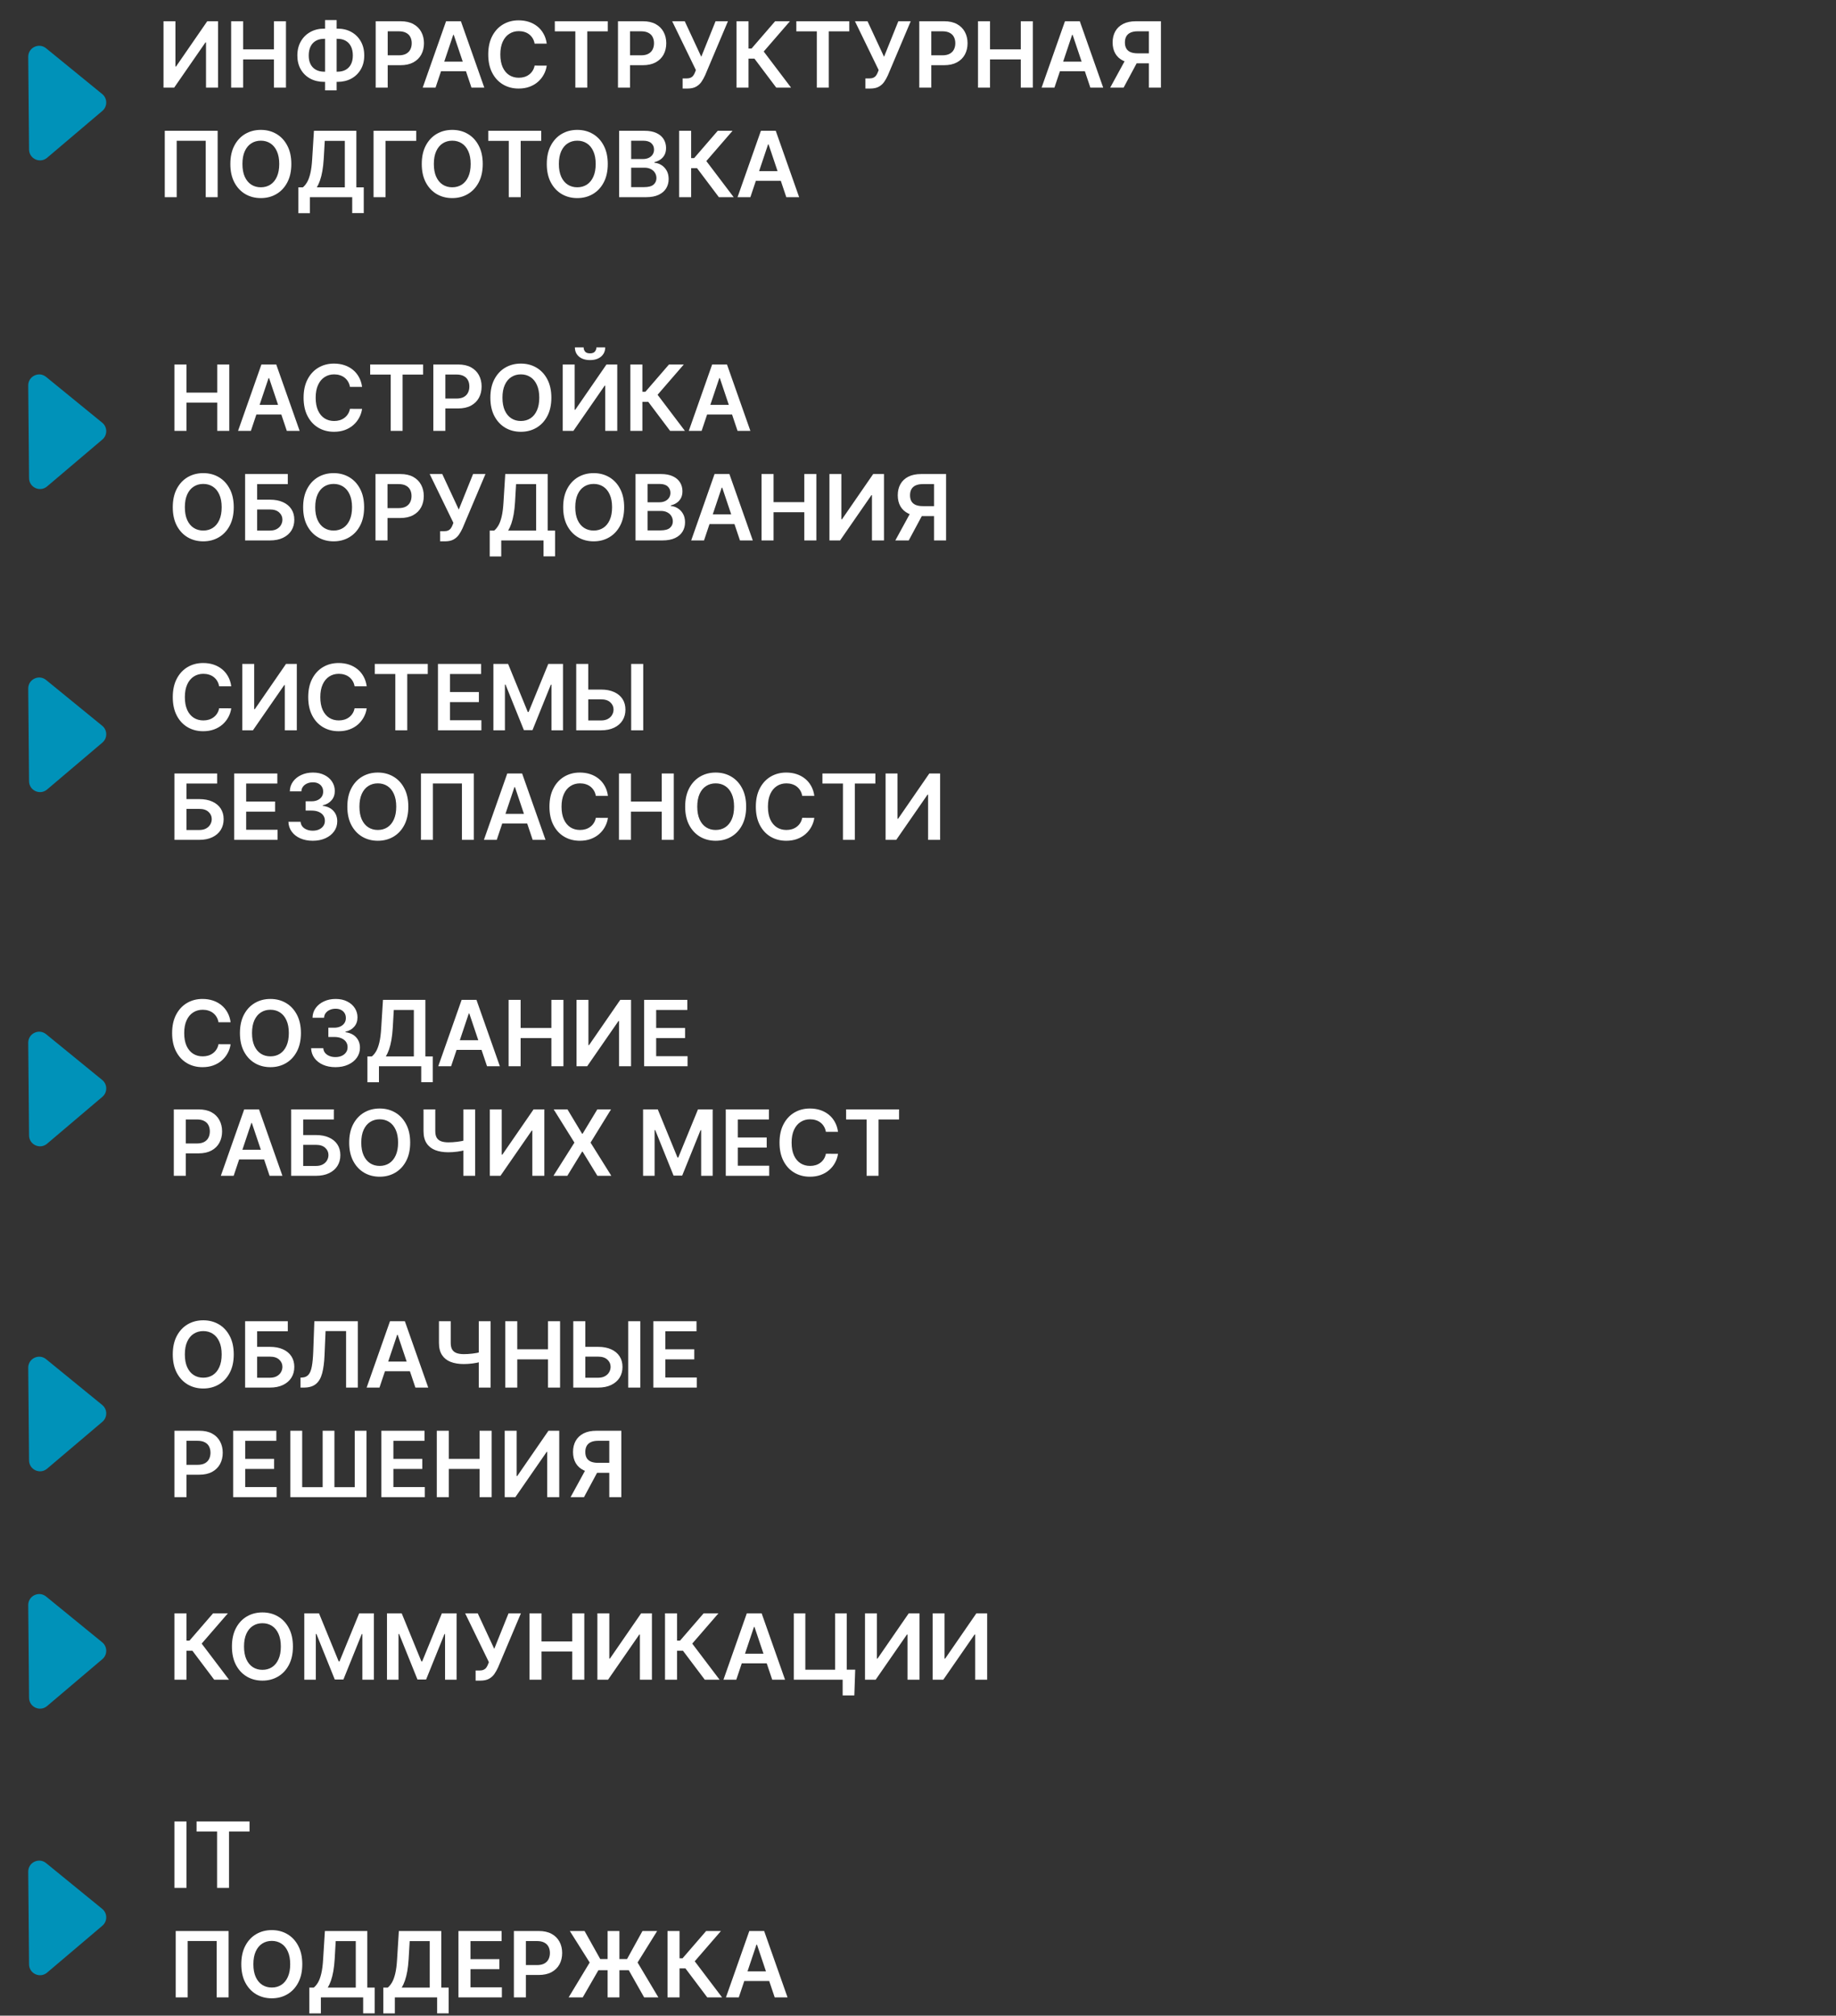
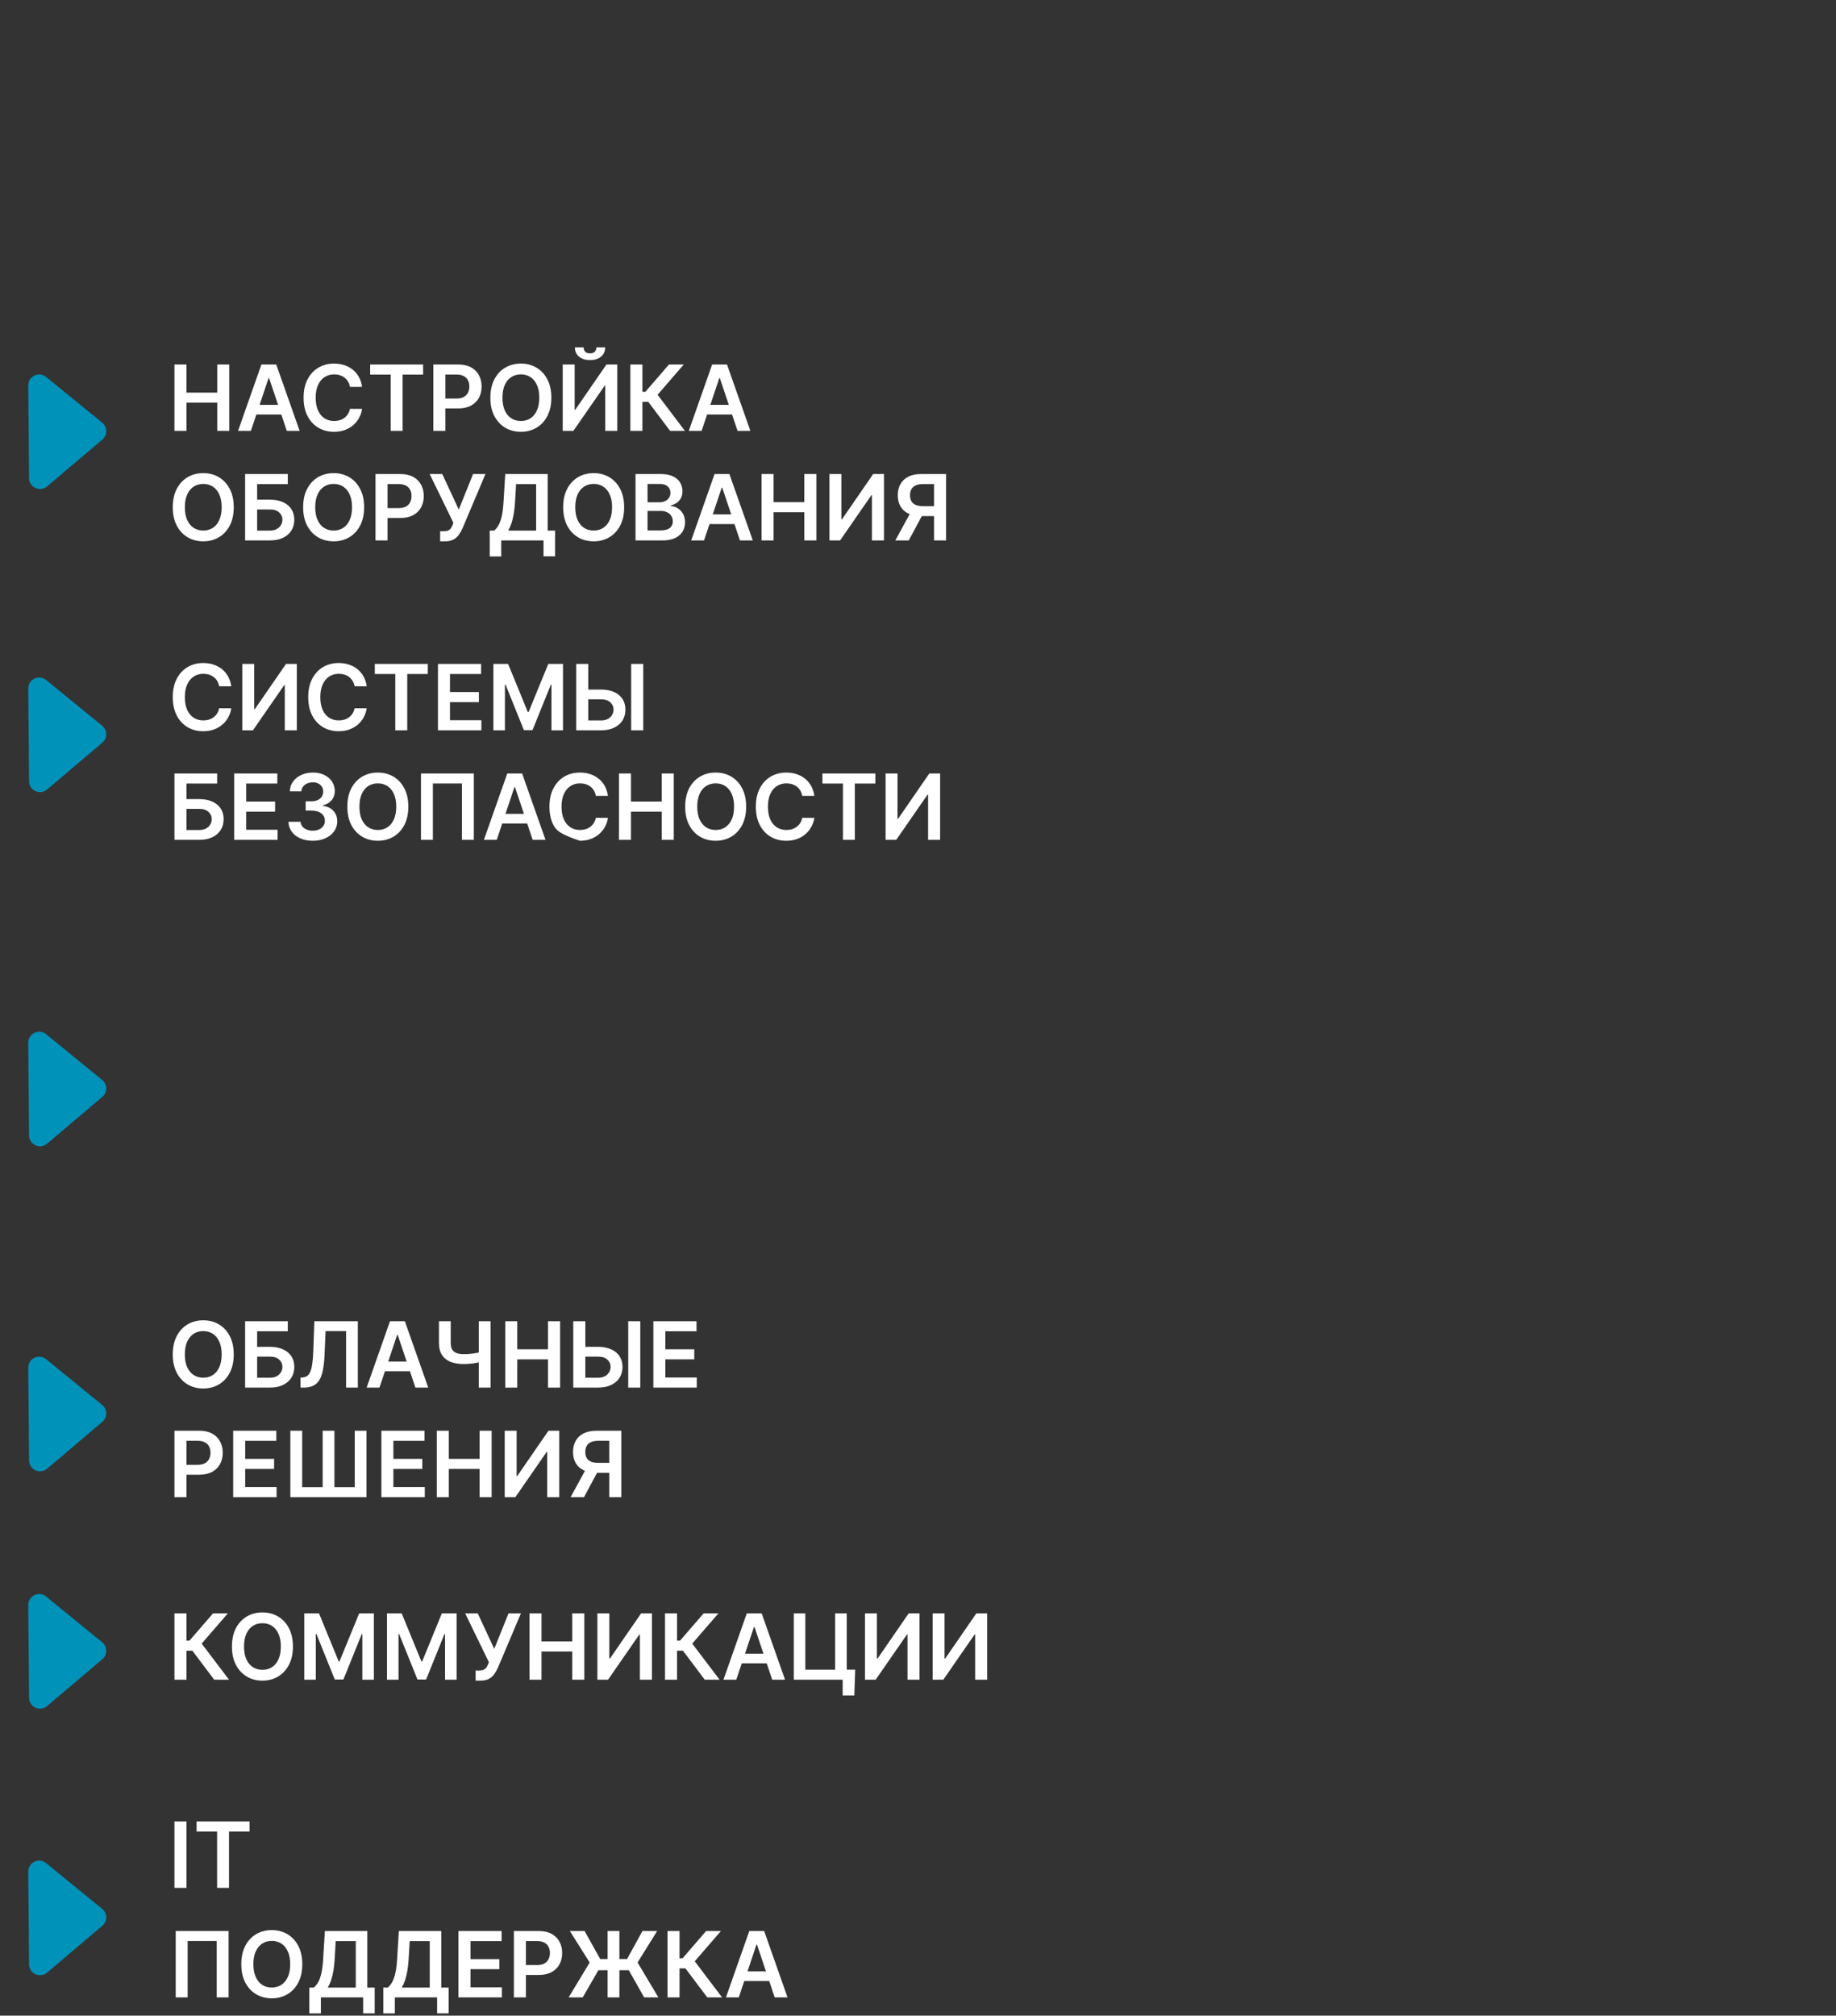
<svg xmlns="http://www.w3.org/2000/svg" width="503" height="552" viewBox="0 0 503 552" fill="none">
  <rect x="0" y="0" width="503" height="552" fill="#333333" stroke="none" />
-   <path d="M44.794 5.818H48.061V18.212H48.23L56.779 5.818H59.735V24H56.441V11.615H56.291L47.715 24H44.794V5.818ZM63.324 24V5.818H66.618V13.515H75.043V5.818H78.345V24H75.043V16.276H66.618V24H63.324ZM88.799 7.842H92.475C93.895 7.842 95.156 8.147 96.256 8.757C97.357 9.366 98.221 10.225 98.849 11.331C99.476 12.432 99.79 13.722 99.79 15.202C99.79 16.646 99.476 17.91 98.849 18.993C98.221 20.076 97.357 20.919 96.256 21.523C95.156 22.121 93.895 22.42 92.475 22.42H88.799C87.373 22.42 86.106 22.124 84.999 21.532C83.898 20.934 83.034 20.094 82.407 19.011C81.78 17.928 81.466 16.661 81.466 15.211C81.466 13.731 81.783 12.441 82.416 11.34C83.049 10.233 83.916 9.375 85.017 8.766C86.124 8.15 87.385 7.842 88.799 7.842ZM88.799 10.63C87.935 10.63 87.186 10.807 86.553 11.163C85.926 11.512 85.44 12.027 85.097 12.707C84.754 13.388 84.582 14.223 84.582 15.211C84.582 16.158 84.754 16.96 85.097 17.617C85.446 18.274 85.937 18.774 86.571 19.117C87.204 19.46 87.947 19.632 88.799 19.632H92.483C93.341 19.632 94.081 19.46 94.703 19.117C95.33 18.768 95.812 18.265 96.15 17.608C96.493 16.945 96.665 16.143 96.665 15.202C96.665 14.226 96.493 13.397 96.15 12.716C95.812 12.036 95.33 11.518 94.703 11.163C94.081 10.807 93.341 10.63 92.483 10.63H88.799ZM92.226 5.499V24.746H89.056V5.499H92.226ZM102.924 24V5.818H109.742C111.139 5.818 112.311 6.079 113.258 6.599C114.21 7.12 114.929 7.836 115.415 8.748C115.906 9.653 116.152 10.683 116.152 11.837C116.152 13.003 115.906 14.039 115.415 14.945C114.924 15.85 114.199 16.563 113.24 17.084C112.281 17.599 111.1 17.857 109.697 17.857H105.179V15.149H109.254C110.07 15.149 110.739 15.007 111.26 14.723C111.781 14.439 112.166 14.048 112.414 13.551C112.669 13.054 112.796 12.482 112.796 11.837C112.796 11.192 112.669 10.624 112.414 10.133C112.166 9.642 111.778 9.26 111.251 8.988C110.73 8.709 110.059 8.57 109.236 8.57H106.217V24H102.924ZM119.321 24H115.805L122.206 5.818H126.272L132.682 24H129.167L124.31 9.547H124.168L119.321 24ZM119.436 16.871H129.025V19.517H119.436V16.871ZM149.785 11.953H146.465C146.37 11.408 146.196 10.926 145.941 10.506C145.687 10.079 145.37 9.719 144.991 9.423C144.613 9.127 144.181 8.905 143.695 8.757C143.216 8.603 142.698 8.526 142.142 8.526C141.153 8.526 140.277 8.774 139.514 9.272C138.75 9.763 138.152 10.485 137.72 11.438C137.288 12.385 137.072 13.542 137.072 14.909C137.072 16.3 137.288 17.472 137.72 18.425C138.158 19.372 138.756 20.088 139.514 20.573C140.277 21.053 141.15 21.292 142.133 21.292C142.677 21.292 143.186 21.221 143.66 21.079C144.139 20.931 144.568 20.715 144.947 20.431C145.332 20.147 145.654 19.798 145.915 19.384C146.181 18.969 146.364 18.496 146.465 17.963L149.785 17.981C149.661 18.845 149.392 19.656 148.977 20.413C148.569 21.171 148.033 21.84 147.371 22.42C146.708 22.994 145.932 23.444 145.045 23.769C144.157 24.089 143.171 24.249 142.088 24.249C140.49 24.249 139.064 23.879 137.809 23.139C136.554 22.399 135.566 21.331 134.844 19.934C134.122 18.537 133.761 16.862 133.761 14.909C133.761 12.95 134.125 11.275 134.853 9.884C135.581 8.487 136.572 7.419 137.827 6.679C139.082 5.94 140.502 5.57 142.088 5.57C143.1 5.57 144.041 5.712 144.911 5.996C145.781 6.28 146.557 6.697 147.237 7.248C147.918 7.792 148.477 8.461 148.915 9.254C149.359 10.041 149.649 10.941 149.785 11.953ZM152.003 8.579V5.818H166.509V8.579H160.889V24H157.622V8.579H152.003ZM169.306 24V5.818H176.124C177.52 5.818 178.692 6.079 179.639 6.599C180.592 7.12 181.311 7.836 181.797 8.748C182.288 9.653 182.534 10.683 182.534 11.837C182.534 13.003 182.288 14.039 181.797 14.945C181.305 15.85 180.58 16.563 179.622 17.084C178.663 17.599 177.482 17.857 176.079 17.857H171.561V15.149H175.635C176.452 15.149 177.121 15.007 177.642 14.723C178.163 14.439 178.547 14.048 178.796 13.551C179.05 13.054 179.178 12.482 179.178 11.837C179.178 11.192 179.05 10.624 178.796 10.133C178.547 9.642 178.16 9.26 177.633 8.988C177.112 8.709 176.44 8.57 175.618 8.57H172.599V24H169.306ZM187.019 24.249V21.479H188.058C188.525 21.479 188.91 21.411 189.212 21.274C189.514 21.138 189.756 20.943 189.94 20.689C190.129 20.434 190.286 20.138 190.41 19.801L190.65 19.188L184.152 5.818H187.596L192.124 15.548L196.039 5.818H199.43L193.163 20.644C192.872 21.283 192.538 21.878 192.159 22.429C191.781 22.973 191.286 23.414 190.677 23.751C190.073 24.083 189.286 24.249 188.315 24.249H187.019ZM212.669 24L206.686 16.054H205.07V24H201.776V5.818H205.07V13.293H205.896L212.359 5.818H216.416L209.234 14.11L216.727 24H212.669ZM218.165 8.579V5.818H232.671V8.579H227.051V24H223.784V8.579H218.165ZM237.092 24.249V21.479H238.131C238.599 21.479 238.983 21.411 239.285 21.274C239.587 21.138 239.83 20.943 240.013 20.689C240.202 20.434 240.359 20.138 240.484 19.801L240.723 19.188L234.225 5.818H237.669L242.197 15.548L246.112 5.818H249.504L243.236 20.644C242.946 21.283 242.611 21.878 242.233 22.429C241.854 22.973 241.36 23.414 240.75 23.751C240.146 24.083 239.359 24.249 238.388 24.249H237.092ZM251.849 24V5.818H258.668C260.064 5.818 261.236 6.079 262.183 6.599C263.136 7.12 263.855 7.836 264.341 8.748C264.832 9.653 265.077 10.683 265.077 11.837C265.077 13.003 264.832 14.039 264.341 14.945C263.849 15.85 263.124 16.563 262.166 17.084C261.207 17.599 260.026 17.857 258.623 17.857H254.104V15.149H258.179C258.996 15.149 259.665 15.007 260.186 14.723C260.707 14.439 261.091 14.048 261.34 13.551C261.594 13.054 261.722 12.482 261.722 11.837C261.722 11.192 261.594 10.624 261.34 10.133C261.091 9.642 260.704 9.26 260.177 8.988C259.656 8.709 258.984 8.57 258.162 8.57H255.143V24H251.849ZM267.938 24V5.818H271.232V13.515H279.657V5.818H282.96V24H279.657V16.276H271.232V24H267.938ZM288.877 24H285.361L291.762 5.818H295.828L302.238 24H298.722L293.866 9.547H293.724L288.877 24ZM288.992 16.871H298.58V19.517H288.992V16.871ZM318.056 24H314.753V8.57H311.735C310.918 8.57 310.246 8.692 309.72 8.934C309.199 9.171 308.811 9.52 308.557 9.982C308.308 10.438 308.184 10.988 308.184 11.633C308.184 12.278 308.308 12.823 308.557 13.267C308.805 13.705 309.19 14.039 309.711 14.27C310.238 14.495 310.906 14.607 311.717 14.607H316.138V17.342H311.273C309.877 17.342 308.699 17.111 307.74 16.649C306.781 16.182 306.053 15.522 305.556 14.669C305.065 13.811 304.819 12.799 304.819 11.633C304.819 10.473 305.062 9.458 305.547 8.588C306.038 7.712 306.76 7.031 307.713 6.546C308.666 6.061 309.838 5.818 311.229 5.818H318.056V24ZM308.654 15.761H312.25L307.829 24H304.153L308.654 15.761ZM59.629 35.818V54H56.362V38.553H48.407V54H45.14V35.818H59.629ZM79.815 44.909C79.815 46.868 79.448 48.546 78.714 49.943C77.986 51.334 76.992 52.399 75.731 53.139C74.476 53.879 73.053 54.249 71.461 54.249C69.868 54.249 68.442 53.879 67.181 53.139C65.927 52.393 64.933 51.325 64.199 49.934C63.471 48.537 63.107 46.862 63.107 44.909C63.107 42.95 63.471 41.275 64.199 39.884C64.933 38.487 65.927 37.419 67.181 36.679C68.442 35.94 69.868 35.57 71.461 35.57C73.053 35.57 74.476 35.94 75.731 36.679C76.992 37.419 77.986 38.487 78.714 39.884C79.448 41.275 79.815 42.95 79.815 44.909ZM76.503 44.909C76.503 43.53 76.287 42.367 75.855 41.42C75.429 40.467 74.837 39.748 74.08 39.263C73.322 38.772 72.449 38.526 71.461 38.526C70.472 38.526 69.599 38.772 68.842 39.263C68.084 39.748 67.489 40.467 67.057 41.42C66.631 42.367 66.418 43.53 66.418 44.909C66.418 46.288 66.631 47.454 67.057 48.407C67.489 49.354 68.084 50.073 68.842 50.564C69.599 51.05 70.472 51.292 71.461 51.292C72.449 51.292 73.322 51.05 74.08 50.564C74.837 50.073 75.429 49.354 75.855 48.407C76.287 47.454 76.503 46.288 76.503 44.909ZM81.748 58.386V51.31H82.964C83.373 50.984 83.754 50.526 84.109 49.934C84.464 49.342 84.766 48.531 85.015 47.501C85.263 46.472 85.435 45.14 85.53 43.506L86.009 35.818H97.63V51.31H99.654V58.368H96.494V54H84.908V58.386H81.748ZM86.799 51.31H94.47V38.579H88.974L88.69 43.506C88.613 44.743 88.489 45.85 88.317 46.827C88.146 47.803 87.93 48.664 87.669 49.41C87.409 50.15 87.119 50.783 86.799 51.31ZM114.03 35.818V38.579H105.631V54H102.338V35.818H114.03ZM132.256 44.909C132.256 46.868 131.889 48.546 131.155 49.943C130.427 51.334 129.433 52.399 128.172 53.139C126.918 53.879 125.494 54.249 123.902 54.249C122.31 54.249 120.884 53.879 119.623 53.139C118.368 52.393 117.374 51.325 116.64 49.934C115.912 48.537 115.548 46.862 115.548 44.909C115.548 42.95 115.912 41.275 116.64 39.884C117.374 38.487 118.368 37.419 119.623 36.679C120.884 35.94 122.31 35.57 123.902 35.57C125.494 35.57 126.918 35.94 128.172 36.679C129.433 37.419 130.427 38.487 131.155 39.884C131.889 41.275 132.256 42.95 132.256 44.909ZM128.945 44.909C128.945 43.53 128.729 42.367 128.297 41.42C127.87 40.467 127.279 39.748 126.521 39.263C125.763 38.772 124.89 38.526 123.902 38.526C122.914 38.526 122.041 38.772 121.283 39.263C120.525 39.748 119.931 40.467 119.499 41.42C119.072 42.367 118.859 43.53 118.859 44.909C118.859 46.288 119.072 47.454 119.499 48.407C119.931 49.354 120.525 50.073 121.283 50.564C122.041 51.05 122.914 51.292 123.902 51.292C124.89 51.292 125.763 51.05 126.521 50.564C127.279 50.073 127.87 49.354 128.297 48.407C128.729 47.454 128.945 46.288 128.945 44.909ZM133.765 38.579V35.818H148.272V38.579H142.652V54H139.385V38.579H133.765ZM166.509 44.909C166.509 46.868 166.142 48.546 165.408 49.943C164.68 51.334 163.686 52.399 162.425 53.139C161.17 53.879 159.747 54.249 158.155 54.249C156.563 54.249 155.136 53.879 153.876 53.139C152.621 52.393 151.627 51.325 150.893 49.934C150.165 48.537 149.801 46.862 149.801 44.909C149.801 42.95 150.165 41.275 150.893 39.884C151.627 38.487 152.621 37.419 153.876 36.679C155.136 35.94 156.563 35.57 158.155 35.57C159.747 35.57 161.17 35.94 162.425 36.679C163.686 37.419 164.68 38.487 165.408 39.884C166.142 41.275 166.509 42.95 166.509 44.909ZM163.198 44.909C163.198 43.53 162.982 42.367 162.549 41.42C162.123 40.467 161.532 39.748 160.774 39.263C160.016 38.772 159.143 38.526 158.155 38.526C157.167 38.526 156.294 38.772 155.536 39.263C154.778 39.748 154.184 40.467 153.752 41.42C153.325 42.367 153.112 43.53 153.112 44.909C153.112 46.288 153.325 47.454 153.752 48.407C154.184 49.354 154.778 50.073 155.536 50.564C156.294 51.05 157.167 51.292 158.155 51.292C159.143 51.292 160.016 51.05 160.774 50.564C161.532 50.073 162.123 49.354 162.549 48.407C162.982 47.454 163.198 46.288 163.198 44.909ZM169.623 54V35.818H176.583C177.897 35.818 178.989 36.025 179.859 36.44C180.735 36.848 181.389 37.407 181.821 38.117C182.259 38.828 182.478 39.633 182.478 40.532C182.478 41.272 182.336 41.905 182.052 42.432C181.768 42.953 181.386 43.376 180.907 43.702C180.427 44.027 179.892 44.261 179.3 44.403V44.581C179.945 44.616 180.563 44.814 181.155 45.175C181.753 45.531 182.241 46.034 182.62 46.685C182.999 47.336 183.188 48.123 183.188 49.046C183.188 49.987 182.96 50.834 182.505 51.585C182.049 52.331 181.362 52.92 180.445 53.352C179.528 53.784 178.374 54 176.983 54H169.623ZM172.917 51.248H176.459C177.654 51.248 178.516 51.02 179.042 50.564C179.575 50.103 179.841 49.511 179.841 48.789C179.841 48.25 179.708 47.765 179.442 47.333C179.175 46.895 178.797 46.551 178.305 46.303C177.814 46.048 177.228 45.921 176.548 45.921H172.917V51.248ZM172.917 43.551H176.175C176.743 43.551 177.255 43.447 177.711 43.24C178.166 43.027 178.524 42.728 178.785 42.343C179.051 41.953 179.184 41.491 179.184 40.959C179.184 40.254 178.936 39.674 178.439 39.218C177.947 38.763 177.216 38.535 176.246 38.535H172.917V43.551ZM196.947 54L190.963 46.054H189.347V54H186.054V35.818H189.347V43.293H190.173L196.636 35.818H200.693L193.511 44.11L201.004 54H196.947ZM205.576 54H202.06L208.461 35.818H212.527L218.937 54H215.421L210.565 39.547H210.423L205.576 54ZM205.691 46.871H215.279V49.517H205.691V46.871Z" fill="white" />
  <path d="M47.794 118V99.818H51.087V107.515H59.513V99.818H62.815V118H59.513V110.276H51.087V118H47.794ZM68.732 118H65.217L71.618 99.818H75.683L82.093 118H78.578L73.722 103.547H73.579L68.732 118ZM68.848 110.871H78.436V113.517H68.848V110.871ZM99.197 105.953H95.876C95.781 105.408 95.607 104.926 95.352 104.506C95.098 104.08 94.781 103.719 94.403 103.423C94.024 103.127 93.592 102.905 93.106 102.757C92.627 102.603 92.109 102.526 91.553 102.526C90.564 102.526 89.688 102.775 88.925 103.272C88.161 103.763 87.564 104.485 87.132 105.438C86.7 106.385 86.483 107.542 86.483 108.909C86.483 110.3 86.7 111.472 87.132 112.425C87.57 113.372 88.167 114.088 88.925 114.573C89.688 115.053 90.561 115.292 91.544 115.292C92.088 115.292 92.597 115.221 93.071 115.079C93.55 114.931 93.979 114.715 94.358 114.431C94.743 114.147 95.065 113.798 95.326 113.384C95.592 112.969 95.776 112.496 95.876 111.963L99.197 111.981C99.072 112.845 98.803 113.656 98.389 114.413C97.98 115.171 97.445 115.84 96.782 116.42C96.119 116.994 95.344 117.444 94.456 117.769C93.568 118.089 92.582 118.249 91.499 118.249C89.901 118.249 88.475 117.879 87.22 117.139C85.966 116.399 84.977 115.331 84.255 113.934C83.533 112.537 83.172 110.862 83.172 108.909C83.172 106.95 83.536 105.275 84.264 103.884C84.992 102.487 85.983 101.419 87.238 100.679C88.493 99.939 89.913 99.57 91.499 99.57C92.511 99.57 93.453 99.712 94.323 99.996C95.193 100.28 95.968 100.697 96.649 101.248C97.329 101.792 97.888 102.461 98.326 103.254C98.77 104.041 99.06 104.941 99.197 105.953ZM101.414 102.579V99.818H115.92V102.579H110.3V118H107.033V102.579H101.414ZM118.717 118V99.818H125.535C126.932 99.818 128.104 100.079 129.05 100.599C130.003 101.12 130.722 101.836 131.208 102.748C131.699 103.653 131.945 104.683 131.945 105.837C131.945 107.003 131.699 108.039 131.208 108.945C130.717 109.85 129.992 110.563 129.033 111.084C128.074 111.599 126.893 111.857 125.49 111.857H120.972V109.149H125.047C125.863 109.149 126.532 109.007 127.053 108.723C127.574 108.439 127.958 108.048 128.207 107.551C128.462 107.054 128.589 106.482 128.589 105.837C128.589 105.192 128.462 104.624 128.207 104.133C127.958 103.642 127.571 103.26 127.044 102.988C126.523 102.709 125.851 102.57 125.029 102.57H122.01V118H118.717ZM151.052 108.909C151.052 110.868 150.685 112.546 149.951 113.943C149.223 115.334 148.229 116.399 146.968 117.139C145.713 117.879 144.29 118.249 142.698 118.249C141.106 118.249 139.679 117.879 138.419 117.139C137.164 116.393 136.17 115.325 135.436 113.934C134.708 112.537 134.344 110.862 134.344 108.909C134.344 106.95 134.708 105.275 135.436 103.884C136.17 102.487 137.164 101.419 138.419 100.679C139.679 99.939 141.106 99.57 142.698 99.57C144.29 99.57 145.713 99.939 146.968 100.679C148.229 101.419 149.223 102.487 149.951 103.884C150.685 105.275 151.052 106.95 151.052 108.909ZM147.741 108.909C147.741 107.53 147.525 106.367 147.092 105.42C146.666 104.467 146.074 103.748 145.317 103.263C144.559 102.772 143.686 102.526 142.698 102.526C141.71 102.526 140.837 102.772 140.079 103.263C139.321 103.748 138.727 104.467 138.295 105.42C137.868 106.367 137.655 107.53 137.655 108.909C137.655 110.288 137.868 111.454 138.295 112.407C138.727 113.354 139.321 114.073 140.079 114.564C140.837 115.05 141.71 115.292 142.698 115.292C143.686 115.292 144.559 115.05 145.317 114.564C146.074 114.073 146.666 113.354 147.092 112.407C147.525 111.454 147.741 110.288 147.741 108.909ZM154.166 99.818H157.433V112.212H157.602L166.151 99.818H169.107V118H165.814V105.615H165.663L157.087 118H154.166V99.818ZM163.399 95.131H165.805C165.805 96.166 165.429 97.007 164.677 97.652C163.932 98.291 162.919 98.611 161.641 98.611C160.374 98.611 159.365 98.291 158.614 97.652C157.868 97.007 157.498 96.166 157.504 95.131H159.892C159.892 95.557 160.022 95.939 160.283 96.276C160.549 96.607 161.002 96.773 161.641 96.773C162.268 96.773 162.715 96.607 162.982 96.276C163.254 95.945 163.393 95.563 163.399 95.131ZM183.589 118L177.606 110.054H175.99V118H172.696V99.818H175.99V107.293H176.815L183.279 99.818H187.336L180.154 108.11L187.646 118H183.589ZM192.219 118H188.703L195.104 99.818H199.17L205.58 118H202.064L197.208 103.547H197.066L192.219 118ZM192.334 110.871H201.922V113.517H192.334V110.871ZM64.04 138.909C64.04 140.868 63.673 142.546 62.939 143.943C62.211 145.334 61.217 146.399 59.956 147.139C58.702 147.879 57.278 148.249 55.686 148.249C54.094 148.249 52.668 147.879 51.407 147.139C50.152 146.393 49.158 145.325 48.424 143.934C47.696 142.537 47.332 140.862 47.332 138.909C47.332 136.95 47.696 135.275 48.424 133.884C49.158 132.487 50.152 131.419 51.407 130.679C52.668 129.94 54.094 129.57 55.686 129.57C57.278 129.57 58.702 129.94 59.956 130.679C61.217 131.419 62.211 132.487 62.939 133.884C63.673 135.275 64.04 136.95 64.04 138.909ZM60.729 138.909C60.729 137.53 60.513 136.367 60.081 135.42C59.655 134.467 59.063 133.748 58.305 133.263C57.548 132.772 56.675 132.526 55.686 132.526C54.698 132.526 53.825 132.772 53.067 133.263C52.31 133.748 51.715 134.467 51.283 135.42C50.857 136.367 50.644 137.53 50.644 138.909C50.644 140.288 50.857 141.454 51.283 142.407C51.715 143.354 52.31 144.073 53.067 144.564C53.825 145.05 54.698 145.292 55.686 145.292C56.675 145.292 57.548 145.05 58.305 144.564C59.063 144.073 59.655 143.354 60.081 142.407C60.513 141.454 60.729 140.288 60.729 138.909ZM67.154 148V129.818H78.846V132.579H70.448V136.841H73.955C75.346 136.841 76.538 137.068 77.532 137.524C78.533 137.974 79.299 138.61 79.832 139.433C80.364 140.256 80.631 141.223 80.631 142.336C80.631 143.455 80.364 144.44 79.832 145.292C79.299 146.139 78.533 146.801 77.532 147.281C76.538 147.76 75.346 148 73.955 148H67.154ZM70.448 145.301H73.955C74.689 145.301 75.31 145.162 75.819 144.884C76.328 144.606 76.713 144.239 76.973 143.783C77.239 143.327 77.373 142.833 77.373 142.3C77.373 141.531 77.077 140.877 76.485 140.338C75.899 139.794 75.055 139.522 73.955 139.522H70.448V145.301ZM99.758 138.909C99.758 140.868 99.391 142.546 98.657 143.943C97.929 145.334 96.935 146.399 95.674 147.139C94.419 147.879 92.996 148.249 91.404 148.249C89.812 148.249 88.385 147.879 87.125 147.139C85.87 146.393 84.876 145.325 84.142 143.934C83.414 142.537 83.05 140.862 83.05 138.909C83.05 136.95 83.414 135.275 84.142 133.884C84.876 132.487 85.87 131.419 87.125 130.679C88.385 129.94 89.812 129.57 91.404 129.57C92.996 129.57 94.419 129.94 95.674 130.679C96.935 131.419 97.929 132.487 98.657 133.884C99.391 135.275 99.758 136.95 99.758 138.909ZM96.447 138.909C96.447 137.53 96.231 136.367 95.799 135.42C95.372 134.467 94.781 133.748 94.023 133.263C93.265 132.772 92.392 132.526 91.404 132.526C90.416 132.526 89.543 132.772 88.785 133.263C88.027 133.748 87.433 134.467 87.001 135.42C86.574 136.367 86.361 137.53 86.361 138.909C86.361 140.288 86.574 141.454 87.001 142.407C87.433 143.354 88.027 144.073 88.785 144.564C89.543 145.05 90.416 145.292 91.404 145.292C92.392 145.292 93.265 145.05 94.023 144.564C94.781 144.073 95.372 143.354 95.799 142.407C96.231 141.454 96.447 140.288 96.447 138.909ZM102.872 148V129.818H109.69C111.087 129.818 112.259 130.079 113.206 130.599C114.159 131.12 114.878 131.836 115.363 132.748C115.854 133.653 116.1 134.683 116.1 135.837C116.1 137.003 115.854 138.039 115.363 138.945C114.872 139.85 114.147 140.563 113.188 141.084C112.229 141.599 111.048 141.857 109.646 141.857H105.127V139.149H109.202C110.019 139.149 110.687 139.007 111.208 138.723C111.729 138.439 112.114 138.048 112.362 137.551C112.617 137.054 112.744 136.482 112.744 135.837C112.744 135.192 112.617 134.624 112.362 134.133C112.114 133.642 111.726 133.26 111.199 132.988C110.679 132.709 110.007 132.57 109.184 132.57H106.166V148H102.872ZM120.585 148.249V145.479H121.624C122.092 145.479 122.476 145.411 122.778 145.275C123.08 145.138 123.323 144.943 123.506 144.689C123.696 144.434 123.852 144.138 123.977 143.801L124.216 143.188L117.718 129.818H121.163L125.69 139.548L129.605 129.818H132.997L126.729 144.644C126.439 145.283 126.105 145.878 125.726 146.429C125.347 146.973 124.853 147.414 124.243 147.751C123.639 148.083 122.852 148.249 121.882 148.249H120.585ZM134.162 152.386V145.31H135.378C135.787 144.984 136.168 144.526 136.523 143.934C136.879 143.342 137.18 142.531 137.429 141.501C137.678 140.472 137.849 139.14 137.944 137.506L138.423 129.818H150.044V145.31H152.068V152.368H148.908V148H137.322V152.386H134.162ZM139.213 145.31H146.884V132.579H141.388L141.104 137.506C141.027 138.743 140.903 139.85 140.731 140.827C140.56 141.803 140.344 142.664 140.083 143.41C139.823 144.15 139.533 144.783 139.213 145.31ZM170.998 138.909C170.998 140.868 170.631 142.546 169.897 143.943C169.169 145.334 168.175 146.399 166.914 147.139C165.66 147.879 164.236 148.249 162.644 148.249C161.052 148.249 159.626 147.879 158.365 147.139C157.11 146.393 156.116 145.325 155.382 143.934C154.654 142.537 154.29 140.862 154.29 138.909C154.29 136.95 154.654 135.275 155.382 133.884C156.116 132.487 157.11 131.419 158.365 130.679C159.626 129.94 161.052 129.57 162.644 129.57C164.236 129.57 165.66 129.94 166.914 130.679C168.175 131.419 169.169 132.487 169.897 133.884C170.631 135.275 170.998 136.95 170.998 138.909ZM167.687 138.909C167.687 137.53 167.471 136.367 167.039 135.42C166.613 134.467 166.021 133.748 165.263 133.263C164.506 132.772 163.633 132.526 162.644 132.526C161.656 132.526 160.783 132.772 160.025 133.263C159.268 133.748 158.673 134.467 158.241 135.42C157.815 136.367 157.602 137.53 157.602 138.909C157.602 140.288 157.815 141.454 158.241 142.407C158.673 143.354 159.268 144.073 160.025 144.564C160.783 145.05 161.656 145.292 162.644 145.292C163.633 145.292 164.506 145.05 165.263 144.564C166.021 144.073 166.613 143.354 167.039 142.407C167.471 141.454 167.687 140.288 167.687 138.909ZM174.112 148V129.818H181.072C182.386 129.818 183.478 130.025 184.348 130.44C185.224 130.848 185.878 131.407 186.31 132.118C186.748 132.828 186.967 133.633 186.967 134.532C186.967 135.272 186.825 135.905 186.541 136.432C186.257 136.953 185.875 137.376 185.396 137.702C184.917 138.027 184.381 138.261 183.789 138.403V138.581C184.434 138.616 185.053 138.814 185.644 139.175C186.242 139.531 186.731 140.034 187.109 140.685C187.488 141.336 187.678 142.123 187.678 143.046C187.678 143.987 187.45 144.834 186.994 145.585C186.538 146.331 185.852 146.92 184.934 147.352C184.017 147.784 182.863 148 181.472 148H174.112ZM177.406 145.248H180.948C182.144 145.248 183.005 145.02 183.532 144.564C184.064 144.103 184.331 143.511 184.331 142.789C184.331 142.25 184.197 141.765 183.931 141.333C183.665 140.895 183.286 140.551 182.795 140.303C182.303 140.048 181.718 139.921 181.037 139.921H177.406V145.248ZM177.406 137.551H180.664C181.232 137.551 181.744 137.447 182.2 137.24C182.656 137.027 183.014 136.728 183.274 136.343C183.54 135.953 183.674 135.491 183.674 134.958C183.674 134.254 183.425 133.674 182.928 133.218C182.437 132.763 181.706 132.535 180.735 132.535H177.406V137.551ZM192.878 148H189.362L195.763 129.818H199.829L206.239 148H202.723L197.867 133.547H197.725L192.878 148ZM192.993 140.871H202.581V143.517H192.993V140.871ZM208.634 148V129.818H211.927V137.515H220.352V129.818H223.655V148H220.352V140.276H211.927V148H208.634ZM227.237 129.818H230.504V142.212H230.673L239.222 129.818H242.179V148H238.885V135.615H238.734L230.158 148H227.237V129.818ZM259.191 148H255.888V132.57H252.87C252.053 132.57 251.381 132.692 250.854 132.934C250.334 133.171 249.946 133.52 249.691 133.982C249.443 134.438 249.319 134.988 249.319 135.633C249.319 136.278 249.443 136.823 249.691 137.267C249.94 137.705 250.325 138.039 250.846 138.27C251.372 138.495 252.041 138.607 252.852 138.607H257.273V141.342H252.408C251.011 141.342 249.833 141.111 248.875 140.649C247.916 140.182 247.188 139.522 246.691 138.669C246.199 137.811 245.954 136.799 245.954 135.633C245.954 134.473 246.197 133.458 246.682 132.588C247.173 131.712 247.895 131.031 248.848 130.546C249.801 130.061 250.973 129.818 252.364 129.818H259.191V148ZM249.789 139.761H253.385L248.963 148H245.288L249.789 139.761Z" fill="white" />
-   <path d="M63.357 187.953H60.036C59.942 187.408 59.767 186.926 59.513 186.506C59.258 186.08 58.941 185.719 58.563 185.423C58.184 185.127 57.752 184.905 57.267 184.757C56.787 184.603 56.269 184.526 55.713 184.526C54.724 184.526 53.849 184.775 53.085 185.272C52.322 185.763 51.724 186.485 51.292 187.438C50.86 188.385 50.644 189.542 50.644 190.909C50.644 192.3 50.86 193.472 51.292 194.425C51.73 195.372 52.327 196.088 53.085 196.573C53.849 197.053 54.721 197.292 55.704 197.292C56.248 197.292 56.758 197.221 57.231 197.079C57.71 196.931 58.139 196.715 58.518 196.431C58.903 196.147 59.225 195.798 59.486 195.384C59.752 194.969 59.936 194.496 60.036 193.963L63.357 193.981C63.232 194.845 62.963 195.656 62.549 196.413C62.14 197.171 61.605 197.84 60.942 198.42C60.279 198.994 59.504 199.444 58.616 199.769C57.728 200.089 56.743 200.249 55.66 200.249C54.062 200.249 52.635 199.879 51.38 199.139C50.126 198.399 49.137 197.331 48.415 195.934C47.693 194.537 47.332 192.862 47.332 190.909C47.332 188.95 47.696 187.275 48.424 185.884C49.152 184.487 50.144 183.419 51.398 182.679C52.653 181.94 54.073 181.57 55.66 181.57C56.672 181.57 57.613 181.712 58.483 181.996C59.353 182.28 60.128 182.697 60.809 183.248C61.489 183.792 62.049 184.461 62.487 185.254C62.931 186.041 63.221 186.941 63.357 187.953ZM66.373 181.818H69.64V194.212H69.809L78.358 181.818H81.314V200H78.021V187.615H77.87L69.294 200H66.373V181.818ZM100.466 187.953H97.146C97.051 187.408 96.876 186.926 96.622 186.506C96.367 186.08 96.051 185.719 95.672 185.423C95.293 185.127 94.861 184.905 94.376 184.757C93.896 184.603 93.379 184.526 92.822 184.526C91.834 184.526 90.958 184.775 90.194 185.272C89.431 185.763 88.833 186.485 88.401 187.438C87.969 188.385 87.753 189.542 87.753 190.909C87.753 192.3 87.969 193.472 88.401 194.425C88.839 195.372 89.437 196.088 90.194 196.573C90.958 197.053 91.831 197.292 92.813 197.292C93.358 197.292 93.867 197.221 94.34 197.079C94.82 196.931 95.249 196.715 95.628 196.431C96.012 196.147 96.335 195.798 96.595 195.384C96.862 194.969 97.045 194.496 97.146 193.963L100.466 193.981C100.342 194.845 100.072 195.656 99.658 196.413C99.25 197.171 98.714 197.84 98.051 198.42C97.388 198.994 96.613 199.444 95.725 199.769C94.838 200.089 93.852 200.249 92.769 200.249C91.171 200.249 89.745 199.879 88.49 199.139C87.235 198.399 86.247 197.331 85.525 195.934C84.803 194.537 84.442 192.862 84.442 190.909C84.442 188.95 84.805 187.275 85.534 185.884C86.261 184.487 87.253 183.419 88.508 182.679C89.762 181.94 91.183 181.57 92.769 181.57C93.781 181.57 94.722 181.712 95.592 181.996C96.462 182.28 97.237 182.697 97.918 183.248C98.599 183.792 99.158 184.461 99.596 185.254C100.04 186.041 100.33 186.941 100.466 187.953ZM102.683 184.579V181.818H117.19V184.579H111.57V200H108.303V184.579H102.683ZM119.986 200V181.818H131.811V184.579H123.28V189.515H131.199V192.276H123.28V197.239H131.883V200H119.986ZM135.172 181.818H139.202L144.6 194.993H144.813L150.211 181.818H154.241V200H151.081V187.509H150.912L145.887 199.947H143.526L138.501 187.482H138.332V200H135.172V181.818ZM160.056 188.841H164.673C166.064 188.841 167.256 189.068 168.251 189.524C169.251 189.974 170.017 190.61 170.55 191.433C171.083 192.256 171.349 193.223 171.349 194.336C171.349 195.455 171.083 196.44 170.55 197.292C170.017 198.139 169.251 198.801 168.251 199.281C167.256 199.76 166.064 200 164.673 200H157.864V181.818H161.166V197.301H164.673C165.407 197.301 166.028 197.162 166.537 196.884C167.046 196.606 167.431 196.239 167.691 195.783C167.958 195.327 168.091 194.833 168.091 194.3C168.091 193.531 167.795 192.877 167.203 192.338C166.617 191.794 165.774 191.522 164.673 191.522H160.056V188.841ZM176.223 181.818V200H172.92V181.818H176.223ZM47.794 230V211.818H59.486V214.579H51.087V218.841H54.594C55.985 218.841 57.178 219.068 58.172 219.524C59.172 219.974 59.939 220.61 60.471 221.433C61.004 222.256 61.27 223.223 61.27 224.336C61.27 225.455 61.004 226.44 60.471 227.292C59.939 228.139 59.172 228.801 58.172 229.281C57.178 229.76 55.985 230 54.594 230H47.794ZM51.087 227.301H54.594C55.328 227.301 55.95 227.162 56.459 226.884C56.968 226.606 57.352 226.239 57.613 225.783C57.879 225.327 58.012 224.833 58.012 224.3C58.012 223.531 57.716 222.877 57.124 222.338C56.538 221.794 55.695 221.522 54.594 221.522H51.087V227.301ZM64.151 230V211.818H75.977V214.579H67.445V219.515H75.364V222.276H67.445V227.239H76.047V230H64.151ZM85.684 230.249C84.406 230.249 83.27 230.03 82.275 229.592C81.287 229.154 80.506 228.544 79.932 227.763C79.358 226.982 79.053 226.079 79.017 225.055H82.355C82.385 225.546 82.548 225.975 82.844 226.342C83.139 226.703 83.533 226.984 84.024 227.186C84.516 227.387 85.066 227.488 85.676 227.488C86.327 227.488 86.904 227.375 87.407 227.15C87.91 226.919 88.303 226.6 88.588 226.191C88.872 225.783 89.011 225.312 89.005 224.78C89.011 224.229 88.869 223.744 88.579 223.324C88.289 222.904 87.868 222.575 87.318 222.338C86.773 222.102 86.117 221.983 85.347 221.983H83.74V219.444H85.347C85.98 219.444 86.534 219.335 87.007 219.116C87.487 218.897 87.862 218.589 88.135 218.192C88.407 217.79 88.54 217.325 88.534 216.799C88.54 216.284 88.425 215.837 88.188 215.458C87.957 215.073 87.629 214.775 87.203 214.561C86.782 214.348 86.288 214.242 85.72 214.242C85.164 214.242 84.649 214.342 84.175 214.544C83.702 214.745 83.32 215.032 83.03 215.405C82.74 215.772 82.586 216.21 82.568 216.719H79.399C79.423 215.701 79.716 214.807 80.278 214.038C80.846 213.262 81.604 212.659 82.551 212.227C83.498 211.789 84.56 211.57 85.738 211.57C86.951 211.57 88.004 211.797 88.898 212.253C89.798 212.703 90.493 213.31 90.984 214.073C91.476 214.837 91.721 215.68 91.721 216.603C91.727 217.627 91.425 218.485 90.816 219.178C90.212 219.87 89.419 220.323 88.437 220.536V220.678C89.715 220.856 90.695 221.329 91.375 222.099C92.062 222.862 92.402 223.812 92.396 224.949C92.396 225.967 92.106 226.878 91.526 227.683C90.952 228.482 90.159 229.109 89.147 229.565C88.141 230.021 86.987 230.249 85.684 230.249ZM111.867 220.909C111.867 222.868 111.5 224.546 110.767 225.943C110.039 227.334 109.044 228.399 107.784 229.139C106.529 229.879 105.105 230.249 103.513 230.249C101.921 230.249 100.495 229.879 99.234 229.139C97.98 228.393 96.985 227.325 96.251 225.934C95.523 224.537 95.159 222.862 95.159 220.909C95.159 218.95 95.523 217.275 96.251 215.884C96.985 214.487 97.98 213.419 99.234 212.679C100.495 211.94 101.921 211.57 103.513 211.57C105.105 211.57 106.529 211.94 107.784 212.679C109.044 213.419 110.039 214.487 110.767 215.884C111.5 217.275 111.867 218.95 111.867 220.909ZM108.556 220.909C108.556 219.53 108.34 218.367 107.908 217.42C107.482 216.467 106.89 215.748 106.132 215.263C105.375 214.772 104.502 214.526 103.513 214.526C102.525 214.526 101.652 214.772 100.894 215.263C100.137 215.748 99.542 216.467 99.11 217.42C98.684 218.367 98.471 219.53 98.471 220.909C98.471 222.288 98.684 223.454 99.11 224.407C99.542 225.354 100.137 226.073 100.894 226.564C101.652 227.05 102.525 227.292 103.513 227.292C104.502 227.292 105.375 227.05 106.132 226.564C106.89 226.073 107.482 225.354 107.908 224.407C108.34 223.454 108.556 222.288 108.556 220.909ZM129.816 211.818V230H126.549V214.553H118.595V230H115.328V211.818H129.816ZM136.091 230H132.575L138.976 211.818H143.042L149.452 230H145.936L141.08 215.547H140.938L136.091 230ZM136.206 222.871H145.794V225.517H136.206V222.871ZM166.555 217.953H163.235C163.14 217.408 162.965 216.926 162.711 216.506C162.456 216.08 162.14 215.719 161.761 215.423C161.382 215.127 160.95 214.905 160.465 214.757C159.985 214.603 159.467 214.526 158.911 214.526C157.923 214.526 157.047 214.775 156.283 215.272C155.52 215.763 154.922 216.485 154.49 217.438C154.058 218.385 153.842 219.542 153.842 220.909C153.842 222.3 154.058 223.472 154.49 224.425C154.928 225.372 155.526 226.088 156.283 226.573C157.047 227.053 157.92 227.292 158.902 227.292C159.447 227.292 159.956 227.221 160.429 227.079C160.909 226.931 161.338 226.715 161.716 226.431C162.101 226.147 162.424 225.798 162.684 225.384C162.951 224.969 163.134 224.496 163.235 223.963L166.555 223.981C166.431 224.845 166.161 225.656 165.747 226.413C165.339 227.171 164.803 227.84 164.14 228.42C163.477 228.994 162.702 229.444 161.814 229.769C160.926 230.089 159.941 230.249 158.858 230.249C157.26 230.249 155.833 229.879 154.579 229.139C153.324 228.399 152.336 227.331 151.614 225.934C150.891 224.537 150.53 222.862 150.53 220.909C150.53 218.95 150.894 217.275 151.622 215.884C152.35 214.487 153.342 213.419 154.596 212.679C155.851 211.94 157.272 211.57 158.858 211.57C159.87 211.57 160.811 211.712 161.681 211.996C162.551 212.28 163.326 212.697 164.007 213.248C164.688 213.792 165.247 214.461 165.685 215.254C166.129 216.041 166.419 216.941 166.555 217.953ZM169.571 230V211.818H172.865V219.515H181.29V211.818H184.592V230H181.29V222.276H172.865V230H169.571ZM204.421 220.909C204.421 222.868 204.054 224.546 203.32 225.943C202.592 227.334 201.598 228.399 200.337 229.139C199.083 229.879 197.659 230.249 196.067 230.249C194.475 230.249 193.049 229.879 191.788 229.139C190.533 228.393 189.539 227.325 188.805 225.934C188.077 224.537 187.713 222.862 187.713 220.909C187.713 218.95 188.077 217.275 188.805 215.884C189.539 214.487 190.533 213.419 191.788 212.679C193.049 211.94 194.475 211.57 196.067 211.57C197.659 211.57 199.083 211.94 200.337 212.679C201.598 213.419 202.592 214.487 203.32 215.884C204.054 217.275 204.421 218.95 204.421 220.909ZM201.11 220.909C201.11 219.53 200.894 218.367 200.462 217.42C200.035 216.467 199.444 215.748 198.686 215.263C197.928 214.772 197.055 214.526 196.067 214.526C195.079 214.526 194.206 214.772 193.448 215.263C192.691 215.748 192.096 216.467 191.664 217.42C191.238 218.367 191.024 219.53 191.024 220.909C191.024 222.288 191.238 223.454 191.664 224.407C192.096 225.354 192.691 226.073 193.448 226.564C194.206 227.05 195.079 227.292 196.067 227.292C197.055 227.292 197.928 227.05 198.686 226.564C199.444 226.073 200.035 225.354 200.462 224.407C200.894 223.454 201.11 222.288 201.11 220.909ZM223.098 217.953H219.778C219.683 217.408 219.508 216.926 219.254 216.506C218.999 216.08 218.683 215.719 218.304 215.423C217.925 215.127 217.493 214.905 217.008 214.757C216.528 214.603 216.01 214.526 215.454 214.526C214.466 214.526 213.59 214.775 212.826 215.272C212.063 215.763 211.465 216.485 211.033 217.438C210.601 218.385 210.385 219.542 210.385 220.909C210.385 222.3 210.601 223.472 211.033 224.425C211.471 225.372 212.069 226.088 212.826 226.573C213.59 227.053 214.463 227.292 215.445 227.292C215.99 227.292 216.499 227.221 216.972 227.079C217.452 226.931 217.881 226.715 218.259 226.431C218.644 226.147 218.967 225.798 219.227 225.384C219.493 224.969 219.677 224.496 219.778 223.963L223.098 223.981C222.974 224.845 222.704 225.656 222.29 226.413C221.882 227.171 221.346 227.84 220.683 228.42C220.02 228.994 219.245 229.444 218.357 229.769C217.469 230.089 216.484 230.249 215.401 230.249C213.803 230.249 212.376 229.879 211.122 229.139C209.867 228.399 208.879 227.331 208.156 225.934C207.434 224.537 207.073 222.862 207.073 220.909C207.073 218.95 207.437 217.275 208.165 215.884C208.893 214.487 209.885 213.419 211.139 212.679C212.394 211.94 213.815 211.57 215.401 211.57C216.413 211.57 217.354 211.712 218.224 211.996C219.094 212.28 219.869 212.697 220.55 213.248C221.231 213.792 221.79 214.461 222.228 215.254C222.672 216.041 222.962 216.941 223.098 217.953ZM225.315 214.579V211.818H239.822V214.579H234.202V230H230.935V214.579H225.315ZM242.618 211.818H245.885V224.212H246.054L254.603 211.818H257.559V230H254.266V217.615H254.115L245.539 230H242.618V211.818Z" fill="white" />
-   <path d="M63.179 279.953H59.859C59.764 279.408 59.589 278.926 59.335 278.506C59.08 278.08 58.764 277.719 58.385 277.423C58.006 277.127 57.574 276.905 57.089 276.757C56.609 276.603 56.092 276.526 55.535 276.526C54.547 276.526 53.671 276.775 52.907 277.272C52.144 277.763 51.546 278.485 51.114 279.438C50.682 280.385 50.466 281.542 50.466 282.909C50.466 284.3 50.682 285.472 51.114 286.425C51.552 287.372 52.15 288.088 52.907 288.573C53.671 289.053 54.544 289.292 55.526 289.292C56.071 289.292 56.58 289.221 57.053 289.079C57.533 288.931 57.962 288.715 58.34 288.431C58.725 288.147 59.048 287.798 59.308 287.384C59.575 286.969 59.758 286.496 59.859 285.963L63.179 285.981C63.055 286.845 62.785 287.656 62.371 288.413C61.963 289.171 61.427 289.84 60.764 290.42C60.101 290.994 59.326 291.444 58.438 291.769C57.55 292.089 56.565 292.249 55.482 292.249C53.884 292.249 52.458 291.879 51.203 291.139C49.948 290.399 48.96 289.331 48.237 287.934C47.516 286.537 47.154 284.862 47.154 282.909C47.154 280.95 47.518 279.275 48.246 277.884C48.974 276.487 49.966 275.419 51.221 274.679C52.475 273.94 53.896 273.57 55.482 273.57C56.494 273.57 57.435 273.712 58.305 273.996C59.175 274.28 59.95 274.697 60.631 275.248C61.312 275.792 61.871 276.461 62.309 277.254C62.753 278.041 63.043 278.941 63.179 279.953ZM82.442 282.909C82.442 284.868 82.075 286.546 81.341 287.943C80.613 289.334 79.618 290.399 78.358 291.139C77.103 291.879 75.68 292.249 74.088 292.249C72.496 292.249 71.069 291.879 69.808 291.139C68.554 290.393 67.559 289.325 66.826 287.934C66.097 286.537 65.734 284.862 65.734 282.909C65.734 280.95 66.097 279.275 66.826 277.884C67.559 276.487 68.554 275.419 69.808 274.679C71.069 273.94 72.496 273.57 74.088 273.57C75.68 273.57 77.103 273.94 78.358 274.679C79.618 275.419 80.613 276.487 81.341 277.884C82.075 279.275 82.442 280.95 82.442 282.909ZM79.13 282.909C79.13 281.53 78.914 280.367 78.482 279.42C78.056 278.467 77.464 277.748 76.707 277.263C75.949 276.772 75.076 276.526 74.088 276.526C73.099 276.526 72.226 276.772 71.469 277.263C70.711 277.748 70.116 278.467 69.684 279.42C69.258 280.367 69.045 281.53 69.045 282.909C69.045 284.288 69.258 285.454 69.684 286.407C70.116 287.354 70.711 288.073 71.469 288.564C72.226 289.05 73.099 289.292 74.088 289.292C75.076 289.292 75.949 289.05 76.707 288.564C77.464 288.073 78.056 287.354 78.482 286.407C78.914 285.454 79.13 284.288 79.13 282.909ZM91.903 292.249C90.625 292.249 89.488 292.03 88.494 291.592C87.506 291.154 86.724 290.544 86.15 289.763C85.576 288.982 85.271 288.079 85.236 287.055H88.574C88.604 287.546 88.766 287.975 89.062 288.342C89.358 288.703 89.752 288.984 90.243 289.186C90.734 289.387 91.285 289.488 91.894 289.488C92.545 289.488 93.122 289.375 93.626 289.15C94.129 288.919 94.522 288.6 94.806 288.191C95.09 287.783 95.229 287.312 95.224 286.78C95.229 286.229 95.087 285.744 94.797 285.324C94.507 284.904 94.087 284.575 93.537 284.338C92.992 284.102 92.335 283.983 91.566 283.983H89.959V281.444H91.566C92.199 281.444 92.752 281.335 93.226 281.116C93.705 280.897 94.081 280.589 94.353 280.192C94.626 279.79 94.759 279.325 94.753 278.799C94.759 278.284 94.644 277.837 94.407 277.458C94.176 277.073 93.847 276.775 93.421 276.561C93.001 276.348 92.507 276.242 91.939 276.242C91.382 276.242 90.867 276.342 90.394 276.544C89.921 276.745 89.539 277.032 89.249 277.405C88.959 277.772 88.805 278.21 88.787 278.719H85.618C85.641 277.701 85.934 276.807 86.497 276.038C87.065 275.262 87.822 274.659 88.769 274.227C89.716 273.789 90.779 273.57 91.957 273.57C93.17 273.57 94.223 273.797 95.117 274.253C96.017 274.703 96.712 275.31 97.203 276.073C97.695 276.837 97.94 277.68 97.94 278.603C97.946 279.627 97.644 280.485 97.035 281.178C96.431 281.87 95.638 282.323 94.655 282.536V282.678C95.934 282.856 96.913 283.329 97.594 284.099C98.28 284.862 98.621 285.812 98.615 286.949C98.615 287.967 98.325 288.878 97.745 289.683C97.171 290.482 96.378 291.109 95.365 291.565C94.359 292.021 93.205 292.249 91.903 292.249ZM100.659 296.386V289.31H101.875C102.284 288.984 102.665 288.526 103.02 287.934C103.376 287.342 103.677 286.531 103.926 285.501C104.175 284.472 104.346 283.14 104.441 281.506L104.92 273.818H116.541V289.31H118.566V296.368H115.405V292H103.819V296.386H100.659ZM105.71 289.31H113.381V276.579H107.886L107.601 281.506C107.524 282.743 107.4 283.85 107.229 284.827C107.057 285.803 106.841 286.664 106.58 287.41C106.32 288.15 106.03 288.783 105.71 289.31ZM123.584 292H120.068L126.469 273.818H130.535L136.945 292H133.429L128.573 277.547H128.431L123.584 292ZM123.699 284.871H133.287V287.517H123.699V284.871ZM139.34 292V273.818H142.633V281.515H151.058V273.818H154.361V292H151.058V284.276H142.633V292H139.34ZM157.943 273.818H161.21V286.212H161.379L169.928 273.818H172.885V292H169.591V279.615H169.44L160.864 292H157.943V273.818ZM176.473 292V273.818H188.299V276.579H179.767V281.515H187.686V284.276H179.767V289.239H188.37V292H176.473ZM47.616 322V303.818H54.434C55.831 303.818 57.003 304.079 57.95 304.599C58.903 305.12 59.622 305.836 60.107 306.748C60.598 307.653 60.844 308.683 60.844 309.837C60.844 311.003 60.598 312.039 60.107 312.945C59.616 313.85 58.891 314.563 57.932 315.084C56.973 315.599 55.793 315.857 54.39 315.857H49.871V313.149H53.946C54.763 313.149 55.431 313.007 55.952 312.723C56.473 312.439 56.858 312.048 57.106 311.551C57.361 311.054 57.488 310.482 57.488 309.837C57.488 309.192 57.361 308.624 57.106 308.133C56.858 307.642 56.47 307.26 55.944 306.988C55.423 306.709 54.751 306.57 53.928 306.57H50.91V322H47.616ZM64.013 322H60.498L66.899 303.818H70.965L77.375 322H73.859L69.003 307.547H68.861L64.013 322ZM64.129 314.871H73.717V317.517H64.129V314.871ZM79.769 322V303.818H91.462V306.579H83.063V310.841H86.57C87.961 310.841 89.153 311.068 90.148 311.524C91.148 311.974 91.914 312.61 92.447 313.433C92.98 314.256 93.246 315.223 93.246 316.336C93.246 317.455 92.98 318.44 92.447 319.292C91.914 320.139 91.148 320.801 90.148 321.281C89.153 321.76 87.961 322 86.57 322H79.769ZM83.063 319.301H86.57C87.304 319.301 87.925 319.162 88.434 318.884C88.943 318.606 89.328 318.239 89.588 317.783C89.855 317.327 89.988 316.833 89.988 316.3C89.988 315.531 89.692 314.877 89.1 314.338C88.514 313.794 87.671 313.522 86.57 313.522H83.063V319.301ZM112.373 312.909C112.373 314.868 112.006 316.546 111.272 317.943C110.544 319.334 109.55 320.399 108.289 321.139C107.035 321.879 105.611 322.249 104.019 322.249C102.427 322.249 101.001 321.879 99.74 321.139C98.485 320.393 97.491 319.325 96.757 317.934C96.029 316.537 95.665 314.862 95.665 312.909C95.665 310.95 96.029 309.275 96.757 307.884C97.491 306.487 98.485 305.419 99.74 304.679C101.001 303.94 102.427 303.57 104.019 303.57C105.611 303.57 107.035 303.94 108.289 304.679C109.55 305.419 110.544 306.487 111.272 307.884C112.006 309.275 112.373 310.95 112.373 312.909ZM109.062 312.909C109.062 311.53 108.846 310.367 108.414 309.42C107.988 308.467 107.396 307.748 106.638 307.263C105.881 306.772 105.008 306.526 104.019 306.526C103.031 306.526 102.158 306.772 101.4 307.263C100.643 307.748 100.048 308.467 99.616 309.42C99.19 310.367 98.977 311.53 98.977 312.909C98.977 314.288 99.19 315.454 99.616 316.407C100.048 317.354 100.643 318.073 101.4 318.564C102.158 319.05 103.031 319.292 104.019 319.292C105.008 319.292 105.881 319.05 106.638 318.564C107.396 318.073 107.988 317.354 108.414 316.407C108.846 315.454 109.062 314.288 109.062 312.909ZM116.029 303.818H119.251V309.749C119.251 310.518 119.385 311.128 119.651 311.577C119.923 312.027 120.326 312.35 120.858 312.545C121.391 312.74 122.054 312.838 122.847 312.838C123.202 312.838 123.584 312.826 123.992 312.803C124.406 312.773 124.824 312.734 125.244 312.687C125.664 312.634 126.067 312.572 126.451 312.501C126.836 312.424 127.179 312.341 127.481 312.252V314.933C127.179 315.028 126.842 315.114 126.469 315.191C126.096 315.268 125.703 315.333 125.288 315.386C124.874 315.439 124.46 315.481 124.045 315.51C123.631 315.54 123.232 315.555 122.847 315.555C121.456 315.555 120.249 315.356 119.225 314.96C118.207 314.557 117.42 313.93 116.863 313.078C116.307 312.225 116.029 311.116 116.029 309.749V303.818ZM126.94 303.818H130.18V322H126.94V303.818ZM134.188 303.818H137.455V316.212H137.624L146.173 303.818H149.13V322H145.836V309.615H145.685L137.109 322H134.188V303.818ZM155.471 303.818L159.475 310.477H159.617L163.638 303.818H167.394L161.792 312.909L167.482 322H163.665L159.617 315.386H159.475L155.426 322H151.627L157.371 312.909L151.698 303.818H155.471ZM176.181 303.818H180.211L185.609 316.993H185.822L191.22 303.818H195.25V322H192.09V309.509H191.921L186.896 321.947H184.535L179.51 309.482H179.341V322H176.181V303.818ZM198.837 322V303.818H210.662V306.579H202.13V311.515H210.049V314.276H202.13V319.239H210.733V322H198.837ZM229.585 309.953H226.265C226.17 309.408 225.996 308.926 225.741 308.506C225.487 308.08 225.17 307.719 224.791 307.423C224.412 307.127 223.98 306.905 223.495 306.757C223.016 306.603 222.498 306.526 221.941 306.526C220.953 306.526 220.077 306.775 219.314 307.272C218.55 307.763 217.952 308.485 217.52 309.438C217.088 310.385 216.872 311.542 216.872 312.909C216.872 314.3 217.088 315.472 217.52 316.425C217.958 317.372 218.556 318.088 219.314 318.573C220.077 319.053 220.95 319.292 221.932 319.292C222.477 319.292 222.986 319.221 223.459 319.079C223.939 318.931 224.368 318.715 224.747 318.431C225.131 318.147 225.454 317.798 225.714 317.384C225.981 316.969 226.164 316.496 226.265 315.963L229.585 315.981C229.461 316.845 229.192 317.656 228.777 318.413C228.369 319.171 227.833 319.84 227.17 320.42C226.508 320.994 225.732 321.444 224.844 321.769C223.957 322.089 222.971 322.249 221.888 322.249C220.29 322.249 218.864 321.879 217.609 321.139C216.354 320.399 215.366 319.331 214.644 317.934C213.922 316.537 213.561 314.862 213.561 312.909C213.561 310.95 213.925 309.275 214.653 307.884C215.381 306.487 216.372 305.419 217.627 304.679C218.881 303.94 220.302 303.57 221.888 303.57C222.9 303.57 223.841 303.712 224.711 303.996C225.581 304.28 226.357 304.697 227.037 305.248C227.718 305.792 228.277 306.461 228.715 307.254C229.159 308.041 229.449 308.941 229.585 309.953ZM231.802 306.579V303.818H246.309V306.579H240.689V322H237.422V306.579H231.802Z" fill="white" />
+   <path d="M63.357 187.953H60.036C59.942 187.408 59.767 186.926 59.513 186.506C59.258 186.08 58.941 185.719 58.563 185.423C58.184 185.127 57.752 184.905 57.267 184.757C56.787 184.603 56.269 184.526 55.713 184.526C54.724 184.526 53.849 184.775 53.085 185.272C52.322 185.763 51.724 186.485 51.292 187.438C50.86 188.385 50.644 189.542 50.644 190.909C50.644 192.3 50.86 193.472 51.292 194.425C51.73 195.372 52.327 196.088 53.085 196.573C53.849 197.053 54.721 197.292 55.704 197.292C56.248 197.292 56.758 197.221 57.231 197.079C57.71 196.931 58.139 196.715 58.518 196.431C58.903 196.147 59.225 195.798 59.486 195.384C59.752 194.969 59.936 194.496 60.036 193.963L63.357 193.981C63.232 194.845 62.963 195.656 62.549 196.413C62.14 197.171 61.605 197.84 60.942 198.42C60.279 198.994 59.504 199.444 58.616 199.769C57.728 200.089 56.743 200.249 55.66 200.249C54.062 200.249 52.635 199.879 51.38 199.139C50.126 198.399 49.137 197.331 48.415 195.934C47.693 194.537 47.332 192.862 47.332 190.909C47.332 188.95 47.696 187.275 48.424 185.884C49.152 184.487 50.144 183.419 51.398 182.679C52.653 181.94 54.073 181.57 55.66 181.57C56.672 181.57 57.613 181.712 58.483 181.996C59.353 182.28 60.128 182.697 60.809 183.248C61.489 183.792 62.049 184.461 62.487 185.254C62.931 186.041 63.221 186.941 63.357 187.953ZM66.373 181.818H69.64V194.212H69.809L78.358 181.818H81.314V200H78.021V187.615H77.87L69.294 200H66.373V181.818ZM100.466 187.953H97.146C97.051 187.408 96.876 186.926 96.622 186.506C96.367 186.08 96.051 185.719 95.672 185.423C95.293 185.127 94.861 184.905 94.376 184.757C93.896 184.603 93.379 184.526 92.822 184.526C91.834 184.526 90.958 184.775 90.194 185.272C89.431 185.763 88.833 186.485 88.401 187.438C87.969 188.385 87.753 189.542 87.753 190.909C87.753 192.3 87.969 193.472 88.401 194.425C88.839 195.372 89.437 196.088 90.194 196.573C90.958 197.053 91.831 197.292 92.813 197.292C93.358 197.292 93.867 197.221 94.34 197.079C94.82 196.931 95.249 196.715 95.628 196.431C96.012 196.147 96.335 195.798 96.595 195.384C96.862 194.969 97.045 194.496 97.146 193.963L100.466 193.981C100.342 194.845 100.072 195.656 99.658 196.413C99.25 197.171 98.714 197.84 98.051 198.42C97.388 198.994 96.613 199.444 95.725 199.769C94.838 200.089 93.852 200.249 92.769 200.249C91.171 200.249 89.745 199.879 88.49 199.139C87.235 198.399 86.247 197.331 85.525 195.934C84.803 194.537 84.442 192.862 84.442 190.909C84.442 188.95 84.805 187.275 85.534 185.884C86.261 184.487 87.253 183.419 88.508 182.679C89.762 181.94 91.183 181.57 92.769 181.57C93.781 181.57 94.722 181.712 95.592 181.996C96.462 182.28 97.237 182.697 97.918 183.248C98.599 183.792 99.158 184.461 99.596 185.254C100.04 186.041 100.33 186.941 100.466 187.953ZM102.683 184.579V181.818H117.19V184.579H111.57V200H108.303V184.579H102.683ZM119.986 200V181.818H131.811V184.579H123.28V189.515H131.199V192.276H123.28V197.239H131.883V200H119.986ZM135.172 181.818H139.202L144.6 194.993H144.813L150.211 181.818H154.241V200H151.081V187.509H150.912L145.887 199.947H143.526L138.501 187.482H138.332V200H135.172V181.818ZM160.056 188.841H164.673C166.064 188.841 167.256 189.068 168.251 189.524C169.251 189.974 170.017 190.61 170.55 191.433C171.083 192.256 171.349 193.223 171.349 194.336C171.349 195.455 171.083 196.44 170.55 197.292C170.017 198.139 169.251 198.801 168.251 199.281C167.256 199.76 166.064 200 164.673 200H157.864V181.818H161.166V197.301H164.673C165.407 197.301 166.028 197.162 166.537 196.884C167.046 196.606 167.431 196.239 167.691 195.783C167.958 195.327 168.091 194.833 168.091 194.3C168.091 193.531 167.795 192.877 167.203 192.338C166.617 191.794 165.774 191.522 164.673 191.522H160.056V188.841ZM176.223 181.818V200H172.92V181.818H176.223ZM47.794 230V211.818H59.486V214.579H51.087V218.841H54.594C55.985 218.841 57.178 219.068 58.172 219.524C59.172 219.974 59.939 220.61 60.471 221.433C61.004 222.256 61.27 223.223 61.27 224.336C61.27 225.455 61.004 226.44 60.471 227.292C59.939 228.139 59.172 228.801 58.172 229.281C57.178 229.76 55.985 230 54.594 230H47.794ZM51.087 227.301H54.594C55.328 227.301 55.95 227.162 56.459 226.884C56.968 226.606 57.352 226.239 57.613 225.783C57.879 225.327 58.012 224.833 58.012 224.3C58.012 223.531 57.716 222.877 57.124 222.338C56.538 221.794 55.695 221.522 54.594 221.522H51.087V227.301ZM64.151 230V211.818H75.977V214.579H67.445V219.515H75.364V222.276H67.445V227.239H76.047V230H64.151ZM85.684 230.249C84.406 230.249 83.27 230.03 82.275 229.592C81.287 229.154 80.506 228.544 79.932 227.763C79.358 226.982 79.053 226.079 79.017 225.055H82.355C82.385 225.546 82.548 225.975 82.844 226.342C83.139 226.703 83.533 226.984 84.024 227.186C84.516 227.387 85.066 227.488 85.676 227.488C86.327 227.488 86.904 227.375 87.407 227.15C87.91 226.919 88.303 226.6 88.588 226.191C88.872 225.783 89.011 225.312 89.005 224.78C89.011 224.229 88.869 223.744 88.579 223.324C88.289 222.904 87.868 222.575 87.318 222.338C86.773 222.102 86.117 221.983 85.347 221.983H83.74V219.444H85.347C85.98 219.444 86.534 219.335 87.007 219.116C87.487 218.897 87.862 218.589 88.135 218.192C88.407 217.79 88.54 217.325 88.534 216.799C88.54 216.284 88.425 215.837 88.188 215.458C87.957 215.073 87.629 214.775 87.203 214.561C86.782 214.348 86.288 214.242 85.72 214.242C85.164 214.242 84.649 214.342 84.175 214.544C83.702 214.745 83.32 215.032 83.03 215.405C82.74 215.772 82.586 216.21 82.568 216.719H79.399C79.423 215.701 79.716 214.807 80.278 214.038C80.846 213.262 81.604 212.659 82.551 212.227C83.498 211.789 84.56 211.57 85.738 211.57C86.951 211.57 88.004 211.797 88.898 212.253C89.798 212.703 90.493 213.31 90.984 214.073C91.476 214.837 91.721 215.68 91.721 216.603C91.727 217.627 91.425 218.485 90.816 219.178C90.212 219.87 89.419 220.323 88.437 220.536V220.678C89.715 220.856 90.695 221.329 91.375 222.099C92.062 222.862 92.402 223.812 92.396 224.949C92.396 225.967 92.106 226.878 91.526 227.683C90.952 228.482 90.159 229.109 89.147 229.565C88.141 230.021 86.987 230.249 85.684 230.249ZM111.867 220.909C111.867 222.868 111.5 224.546 110.767 225.943C110.039 227.334 109.044 228.399 107.784 229.139C106.529 229.879 105.105 230.249 103.513 230.249C101.921 230.249 100.495 229.879 99.234 229.139C97.98 228.393 96.985 227.325 96.251 225.934C95.523 224.537 95.159 222.862 95.159 220.909C95.159 218.95 95.523 217.275 96.251 215.884C96.985 214.487 97.98 213.419 99.234 212.679C100.495 211.94 101.921 211.57 103.513 211.57C105.105 211.57 106.529 211.94 107.784 212.679C109.044 213.419 110.039 214.487 110.767 215.884C111.5 217.275 111.867 218.95 111.867 220.909ZM108.556 220.909C108.556 219.53 108.34 218.367 107.908 217.42C107.482 216.467 106.89 215.748 106.132 215.263C105.375 214.772 104.502 214.526 103.513 214.526C102.525 214.526 101.652 214.772 100.894 215.263C100.137 215.748 99.542 216.467 99.11 217.42C98.684 218.367 98.471 219.53 98.471 220.909C98.471 222.288 98.684 223.454 99.11 224.407C99.542 225.354 100.137 226.073 100.894 226.564C101.652 227.05 102.525 227.292 103.513 227.292C104.502 227.292 105.375 227.05 106.132 226.564C106.89 226.073 107.482 225.354 107.908 224.407C108.34 223.454 108.556 222.288 108.556 220.909ZM129.816 211.818V230H126.549V214.553H118.595V230H115.328V211.818H129.816ZM136.091 230H132.575L138.976 211.818H143.042L149.452 230H145.936L141.08 215.547H140.938L136.091 230ZM136.206 222.871H145.794V225.517H136.206V222.871ZM166.555 217.953H163.235C163.14 217.408 162.965 216.926 162.711 216.506C162.456 216.08 162.14 215.719 161.761 215.423C161.382 215.127 160.95 214.905 160.465 214.757C159.985 214.603 159.467 214.526 158.911 214.526C157.923 214.526 157.047 214.775 156.283 215.272C155.52 215.763 154.922 216.485 154.49 217.438C154.058 218.385 153.842 219.542 153.842 220.909C153.842 222.3 154.058 223.472 154.49 224.425C154.928 225.372 155.526 226.088 156.283 226.573C157.047 227.053 157.92 227.292 158.902 227.292C159.447 227.292 159.956 227.221 160.429 227.079C160.909 226.931 161.338 226.715 161.716 226.431C162.101 226.147 162.424 225.798 162.684 225.384C162.951 224.969 163.134 224.496 163.235 223.963L166.555 223.981C166.431 224.845 166.161 225.656 165.747 226.413C165.339 227.171 164.803 227.84 164.14 228.42C163.477 228.994 162.702 229.444 161.814 229.769C160.926 230.089 159.941 230.249 158.858 230.249C153.324 228.399 152.336 227.331 151.614 225.934C150.891 224.537 150.53 222.862 150.53 220.909C150.53 218.95 150.894 217.275 151.622 215.884C152.35 214.487 153.342 213.419 154.596 212.679C155.851 211.94 157.272 211.57 158.858 211.57C159.87 211.57 160.811 211.712 161.681 211.996C162.551 212.28 163.326 212.697 164.007 213.248C164.688 213.792 165.247 214.461 165.685 215.254C166.129 216.041 166.419 216.941 166.555 217.953ZM169.571 230V211.818H172.865V219.515H181.29V211.818H184.592V230H181.29V222.276H172.865V230H169.571ZM204.421 220.909C204.421 222.868 204.054 224.546 203.32 225.943C202.592 227.334 201.598 228.399 200.337 229.139C199.083 229.879 197.659 230.249 196.067 230.249C194.475 230.249 193.049 229.879 191.788 229.139C190.533 228.393 189.539 227.325 188.805 225.934C188.077 224.537 187.713 222.862 187.713 220.909C187.713 218.95 188.077 217.275 188.805 215.884C189.539 214.487 190.533 213.419 191.788 212.679C193.049 211.94 194.475 211.57 196.067 211.57C197.659 211.57 199.083 211.94 200.337 212.679C201.598 213.419 202.592 214.487 203.32 215.884C204.054 217.275 204.421 218.95 204.421 220.909ZM201.11 220.909C201.11 219.53 200.894 218.367 200.462 217.42C200.035 216.467 199.444 215.748 198.686 215.263C197.928 214.772 197.055 214.526 196.067 214.526C195.079 214.526 194.206 214.772 193.448 215.263C192.691 215.748 192.096 216.467 191.664 217.42C191.238 218.367 191.024 219.53 191.024 220.909C191.024 222.288 191.238 223.454 191.664 224.407C192.096 225.354 192.691 226.073 193.448 226.564C194.206 227.05 195.079 227.292 196.067 227.292C197.055 227.292 197.928 227.05 198.686 226.564C199.444 226.073 200.035 225.354 200.462 224.407C200.894 223.454 201.11 222.288 201.11 220.909ZM223.098 217.953H219.778C219.683 217.408 219.508 216.926 219.254 216.506C218.999 216.08 218.683 215.719 218.304 215.423C217.925 215.127 217.493 214.905 217.008 214.757C216.528 214.603 216.01 214.526 215.454 214.526C214.466 214.526 213.59 214.775 212.826 215.272C212.063 215.763 211.465 216.485 211.033 217.438C210.601 218.385 210.385 219.542 210.385 220.909C210.385 222.3 210.601 223.472 211.033 224.425C211.471 225.372 212.069 226.088 212.826 226.573C213.59 227.053 214.463 227.292 215.445 227.292C215.99 227.292 216.499 227.221 216.972 227.079C217.452 226.931 217.881 226.715 218.259 226.431C218.644 226.147 218.967 225.798 219.227 225.384C219.493 224.969 219.677 224.496 219.778 223.963L223.098 223.981C222.974 224.845 222.704 225.656 222.29 226.413C221.882 227.171 221.346 227.84 220.683 228.42C220.02 228.994 219.245 229.444 218.357 229.769C217.469 230.089 216.484 230.249 215.401 230.249C213.803 230.249 212.376 229.879 211.122 229.139C209.867 228.399 208.879 227.331 208.156 225.934C207.434 224.537 207.073 222.862 207.073 220.909C207.073 218.95 207.437 217.275 208.165 215.884C208.893 214.487 209.885 213.419 211.139 212.679C212.394 211.94 213.815 211.57 215.401 211.57C216.413 211.57 217.354 211.712 218.224 211.996C219.094 212.28 219.869 212.697 220.55 213.248C221.231 213.792 221.79 214.461 222.228 215.254C222.672 216.041 222.962 216.941 223.098 217.953ZM225.315 214.579V211.818H239.822V214.579H234.202V230H230.935V214.579H225.315ZM242.618 211.818H245.885V224.212H246.054L254.603 211.818H257.559V230H254.266V217.615H254.115L245.539 230H242.618V211.818Z" fill="white" />
  <path d="M64.04 370.909C64.04 372.868 63.673 374.546 62.939 375.943C62.211 377.334 61.217 378.399 59.956 379.139C58.701 379.879 57.278 380.249 55.686 380.249C54.094 380.249 52.667 379.879 51.407 379.139C50.152 378.393 49.158 377.325 48.424 375.934C47.696 374.537 47.332 372.862 47.332 370.909C47.332 368.95 47.696 367.275 48.424 365.884C49.158 364.487 50.152 363.419 51.407 362.679C52.667 361.94 54.094 361.57 55.686 361.57C57.278 361.57 58.701 361.94 59.956 362.679C61.217 363.419 62.211 364.487 62.939 365.884C63.673 367.275 64.04 368.95 64.04 370.909ZM60.728 370.909C60.728 369.53 60.512 368.367 60.08 367.42C59.654 366.467 59.062 365.748 58.305 365.263C57.547 364.772 56.674 364.526 55.686 364.526C54.697 364.526 53.824 364.772 53.067 365.263C52.309 365.748 51.714 366.467 51.282 367.42C50.856 368.367 50.643 369.53 50.643 370.909C50.643 372.288 50.856 373.454 51.282 374.407C51.714 375.354 52.309 376.073 53.067 376.564C53.824 377.05 54.697 377.292 55.686 377.292C56.674 377.292 57.547 377.05 58.305 376.564C59.062 376.073 59.654 375.354 60.08 374.407C60.512 373.454 60.728 372.288 60.728 370.909ZM67.154 380V361.818H78.846V364.579H70.447V368.841H73.954C75.345 368.841 76.538 369.068 77.532 369.524C78.532 369.974 79.299 370.61 79.831 371.433C80.364 372.256 80.63 373.223 80.63 374.336C80.63 375.455 80.364 376.44 79.831 377.292C79.299 378.139 78.532 378.801 77.532 379.281C76.538 379.76 75.345 380 73.954 380H67.154ZM70.447 377.301H73.954C74.688 377.301 75.309 377.162 75.818 376.884C76.327 376.606 76.712 376.239 76.973 375.783C77.239 375.327 77.372 374.833 77.372 374.3C77.372 373.531 77.076 372.877 76.484 372.338C75.898 371.794 75.055 371.522 73.954 371.522H70.447V377.301ZM82.33 380V377.266L82.845 377.239C83.544 377.198 84.097 376.946 84.505 376.484C84.92 376.023 85.225 375.28 85.42 374.256C85.621 373.232 85.754 371.859 85.819 370.137L86.121 361.818H98.035V380H94.813V364.526H89.193L88.909 371.158C88.826 373.146 88.607 374.795 88.252 376.103C87.903 377.411 87.329 378.387 86.53 379.032C85.737 379.677 84.633 380 83.218 380H82.33ZM103.961 380H100.446L106.847 361.818H110.913L117.322 380H113.807L108.951 365.547H108.809L103.961 380ZM104.077 372.871H113.665V375.517H104.077V372.871ZM120.259 361.818H123.481V367.749C123.481 368.518 123.615 369.128 123.881 369.577C124.153 370.027 124.556 370.35 125.088 370.545C125.621 370.74 126.284 370.838 127.077 370.838C127.432 370.838 127.814 370.826 128.222 370.803C128.636 370.773 129.054 370.734 129.474 370.687C129.894 370.634 130.297 370.572 130.681 370.501C131.066 370.424 131.409 370.341 131.711 370.252V372.933C131.409 373.028 131.072 373.114 130.699 373.191C130.326 373.268 129.933 373.333 129.518 373.386C129.104 373.439 128.69 373.481 128.275 373.51C127.861 373.54 127.462 373.555 127.077 373.555C125.686 373.555 124.479 373.356 123.455 372.96C122.437 372.557 121.65 371.93 121.093 371.078C120.537 370.225 120.259 369.116 120.259 367.749V361.818ZM131.17 361.818H134.41V380H131.17V361.818ZM138.418 380V361.818H141.712V369.515H150.137V361.818H153.44V380H150.137V372.276H141.712V380H138.418ZM159.25 368.841H163.867C165.258 368.841 166.45 369.068 167.444 369.524C168.445 369.974 169.211 370.61 169.744 371.433C170.276 372.256 170.543 373.223 170.543 374.336C170.543 375.455 170.276 376.44 169.744 377.292C169.211 378.139 168.445 378.801 167.444 379.281C166.45 379.76 165.258 380 163.867 380H157.057V361.818H160.36V377.301H163.867C164.601 377.301 165.222 377.162 165.731 376.884C166.24 376.606 166.625 376.239 166.885 375.783C167.151 375.327 167.285 374.833 167.285 374.3C167.285 373.531 166.989 372.877 166.397 372.338C165.811 371.794 164.968 371.522 163.867 371.522H159.25V368.841ZM175.417 361.818V380H172.114V361.818H175.417ZM178.994 380V361.818H190.82V364.579H182.288V369.515H190.207V372.276H182.288V377.239H190.891V380H178.994ZM47.793 410V391.818H54.611C56.008 391.818 57.18 392.079 58.127 392.599C59.08 393.12 59.799 393.836 60.284 394.748C60.776 395.653 61.021 396.683 61.021 397.837C61.021 399.003 60.776 400.039 60.284 400.945C59.793 401.85 59.068 402.563 58.109 403.084C57.151 403.599 55.97 403.857 54.567 403.857H50.048V401.149H54.123C54.94 401.149 55.609 401.007 56.13 400.723C56.651 400.439 57.035 400.048 57.284 399.551C57.538 399.054 57.666 398.482 57.666 397.837C57.666 397.192 57.538 396.624 57.284 396.133C57.035 395.642 56.648 395.26 56.121 394.988C55.6 394.709 54.928 394.57 54.105 394.57H51.087V410H47.793ZM63.882 410V391.818H75.707V394.579H67.176V399.515H75.095V402.276H67.176V407.239H75.778V410H63.882ZM79.547 391.818H82.788V407.266H88.398V391.818H91.621V407.266H97.187V391.818H100.41V410H79.547V391.818ZM104.483 410V391.818H116.308V394.579H107.776V399.515H115.695V402.276H107.776V407.239H116.379V410H104.483ZM119.668 410V391.818H122.962V399.515H131.387V391.818H134.69V410H131.387V402.276H122.962V410H119.668ZM138.272 391.818H141.539V404.212H141.708L150.257 391.818H153.213V410H149.92V397.615H149.769L141.193 410H138.272V391.818ZM170.225 410H166.923V394.57H163.904C163.088 394.57 162.416 394.692 161.889 394.934C161.368 395.171 160.981 395.52 160.726 395.982C160.478 396.438 160.353 396.988 160.353 397.633C160.353 398.278 160.478 398.823 160.726 399.267C160.975 399.705 161.359 400.039 161.88 400.27C162.407 400.495 163.076 400.607 163.887 400.607H168.308V403.342H163.443C162.046 403.342 160.868 403.111 159.909 402.649C158.951 402.182 158.223 401.522 157.725 400.669C157.234 399.811 156.989 398.799 156.989 397.633C156.989 396.473 157.231 395.458 157.717 394.588C158.208 393.712 158.93 393.031 159.883 392.546C160.836 392.061 162.007 391.818 163.398 391.818H170.225V410ZM160.824 401.761H164.419L159.998 410H156.323L160.824 401.761Z" fill="white" />
  <path d="M58.686 460L52.703 452.054H51.087V460H47.793V441.818H51.087V449.293H51.913L58.376 441.818H62.433L55.251 450.11L62.744 460H58.686ZM80.251 450.909C80.251 452.868 79.884 454.546 79.15 455.943C78.422 457.334 77.428 458.399 76.167 459.139C74.912 459.879 73.489 460.249 71.897 460.249C70.305 460.249 68.878 459.879 67.618 459.139C66.363 458.393 65.368 457.325 64.635 455.934C63.907 454.537 63.543 452.862 63.543 450.909C63.543 448.95 63.907 447.275 64.635 445.884C65.368 444.487 66.363 443.419 67.618 442.679C68.878 441.94 70.305 441.57 71.897 441.57C73.489 441.57 74.912 441.94 76.167 442.679C77.428 443.419 78.422 444.487 79.15 445.884C79.884 447.275 80.251 448.95 80.251 450.909ZM76.939 450.909C76.939 449.53 76.723 448.367 76.291 447.42C75.865 446.467 75.273 445.748 74.516 445.263C73.758 444.772 72.885 444.526 71.897 444.526C70.908 444.526 70.035 444.772 69.278 445.263C68.52 445.748 67.925 446.467 67.493 447.42C67.067 448.367 66.854 449.53 66.854 450.909C66.854 452.288 67.067 453.454 67.493 454.407C67.925 455.354 68.52 456.073 69.278 456.564C70.035 457.05 70.908 457.292 71.897 457.292C72.885 457.292 73.758 457.05 74.516 456.564C75.273 456.073 75.865 455.354 76.291 454.407C76.723 453.454 76.939 452.288 76.939 450.909ZM83.365 441.818H87.395L92.793 454.993H93.006L98.404 441.818H102.434V460H99.274V447.509H99.105L94.08 459.947H91.719L86.694 447.482H86.525V460H83.365V441.818ZM106.021 441.818H110.051L115.449 454.993H115.662L121.06 441.818H125.09V460H121.93V447.509H121.761L116.736 459.947H114.375L109.35 447.482H109.181V460H106.021V441.818ZM130.302 460.249V457.479H131.34C131.808 457.479 132.193 457.411 132.495 457.275C132.796 457.138 133.039 456.943 133.223 456.689C133.412 456.434 133.569 456.138 133.693 455.801L133.933 455.188L127.434 441.818H130.879L135.407 451.548L139.322 441.818H142.713L136.445 456.644C136.155 457.283 135.821 457.878 135.442 458.429C135.063 458.973 134.569 459.414 133.959 459.751C133.356 460.083 132.569 460.249 131.598 460.249H130.302ZM145.059 460V441.818H148.353V449.515H156.778V441.818H160.08V460H156.778V452.276H148.353V460H145.059ZM163.662 441.818H166.93V454.212H167.098L175.648 441.818H178.604V460H175.31V447.615H175.159L166.583 460H163.662V441.818ZM193.086 460L187.102 452.054H185.486V460H182.193V441.818H185.486V449.293H186.312L192.775 441.818H196.832L189.65 450.11L197.143 460H193.086ZM201.715 460H198.199L204.6 441.818H208.666L215.076 460H211.561L206.704 445.547H206.562L201.715 460ZM201.831 452.871H211.419V455.517H201.831V452.871ZM234.295 457.248L234.055 464.297H230.859V460H229.58V457.248H234.295ZM217.471 460V441.818H220.632V457.266H228.799V441.818H231.986V460H217.471ZM236.978 441.818H240.245V454.212H240.414L248.963 441.818H251.919V460H248.626V447.615H248.475L239.899 460H236.978V441.818ZM255.508 441.818H258.775V454.212H258.944L267.493 441.818H270.45V460H267.156V447.615H267.005L258.429 460H255.508V441.818Z" fill="white" />
  <path d="M51.087 498.818V517H47.793V498.818H51.087ZM53.855 501.579V498.818H68.361V501.579H62.741V517H59.474V501.579H53.855ZM62.628 528.818V547H59.361V531.553H51.407V547H48.14V528.818H62.628ZM82.814 537.909C82.814 539.868 82.447 541.546 81.713 542.943C80.985 544.334 79.991 545.399 78.73 546.139C77.476 546.879 76.052 547.249 74.46 547.249C72.868 547.249 71.442 546.879 70.181 546.139C68.926 545.393 67.932 544.325 67.198 542.934C66.47 541.537 66.106 539.862 66.106 537.909C66.106 535.95 66.47 534.275 67.198 532.884C67.932 531.487 68.926 530.419 70.181 529.679C71.442 528.94 72.868 528.57 74.46 528.57C76.052 528.57 77.476 528.94 78.73 529.679C79.991 530.419 80.985 531.487 81.713 532.884C82.447 534.275 82.814 535.95 82.814 537.909ZM79.503 537.909C79.503 536.53 79.287 535.367 78.855 534.42C78.428 533.467 77.837 532.748 77.079 532.263C76.322 531.772 75.448 531.526 74.46 531.526C73.472 531.526 72.599 531.772 71.841 532.263C71.084 532.748 70.489 533.467 70.057 534.42C69.631 535.367 69.418 536.53 69.418 537.909C69.418 539.288 69.631 540.454 70.057 541.407C70.489 542.354 71.084 543.073 71.841 543.564C72.599 544.05 73.472 544.292 74.46 544.292C75.448 544.292 76.322 544.05 77.079 543.564C77.837 543.073 78.428 542.354 78.855 541.407C79.287 540.454 79.503 539.288 79.503 537.909ZM84.747 551.386V544.31H85.964C86.372 543.984 86.754 543.526 87.109 542.934C87.464 542.342 87.766 541.531 88.014 540.501C88.263 539.472 88.435 538.14 88.529 536.506L89.009 528.818H100.63V544.31H102.654V551.368H99.493V547H87.908V551.386H84.747ZM89.799 544.31H97.469V531.579H91.974L91.69 536.506C91.613 537.743 91.489 538.85 91.317 539.827C91.145 540.803 90.929 541.664 90.669 542.41C90.408 543.15 90.118 543.783 89.799 544.31ZM105.011 551.386V544.31H106.227C106.636 543.984 107.017 543.526 107.373 542.934C107.728 542.342 108.029 541.531 108.278 540.501C108.527 539.472 108.698 538.14 108.793 536.506L109.272 528.818H120.893V544.31H122.918V551.368H119.757V547H108.172V551.386H105.011ZM110.062 544.31H117.733V531.579H112.238L111.953 536.506C111.877 537.743 111.752 538.85 111.581 539.827C111.409 540.803 111.193 541.664 110.933 542.41C110.672 543.15 110.382 543.783 110.062 544.31ZM125.601 547V528.818H137.426V531.579H128.895V536.515H136.814V539.276H128.895V544.239H137.497V547H125.601ZM140.786 547V528.818H147.605C149.001 528.818 150.173 529.079 151.12 529.599C152.073 530.12 152.792 530.836 153.278 531.748C153.769 532.653 154.014 533.683 154.014 534.837C154.014 536.003 153.769 537.039 153.278 537.945C152.786 538.85 152.061 539.563 151.103 540.084C150.144 540.599 148.963 540.857 147.56 540.857H143.041V538.149H147.116C147.933 538.149 148.602 538.007 149.123 537.723C149.644 537.439 150.028 537.048 150.277 536.551C150.531 536.054 150.659 535.482 150.659 534.837C150.659 534.192 150.531 533.624 150.277 533.133C150.028 532.642 149.641 532.26 149.114 531.988C148.593 531.709 147.921 531.57 147.099 531.57H144.08V547H140.786ZM169.695 528.818V547H166.463V528.818H169.695ZM155.783 547L161.554 537.447L156.112 528.818H160.151L164.448 536.498H171.79L176.016 528.818H180.038L174.675 537.439L180.375 547H176.478L172.261 539.551H163.942L159.645 547H155.783ZM193.769 547L187.786 539.054H186.17V547H182.876V528.818H186.17V536.293H186.996L193.459 528.818H197.516L190.334 537.11L197.827 547H193.769ZM202.399 547H198.883L205.284 528.818H209.35L215.76 547H212.244L207.388 532.547H207.246L202.399 547ZM202.514 539.871H212.102V542.517H202.514V539.871Z" fill="white" />
-   <path d="M28.003 25.757C29.456 26.942 29.476 29.157 28.044 30.37L12.901 43.209C10.961 44.853 7.985 43.493 7.962 40.951L7.734 15.575C7.711 13.033 10.662 11.614 12.631 13.22L28.003 25.757Z" fill="#0092B9" />
  <path d="M28.003 115.757C29.456 116.942 29.476 119.157 28.044 120.37L12.901 133.209C10.961 134.854 7.985 133.493 7.962 130.951L7.734 105.575C7.711 103.033 10.662 101.614 12.631 103.22L28.003 115.757Z" fill="#0092B9" />
  <path d="M28.003 198.757C29.456 199.942 29.476 202.157 28.044 203.37L12.901 216.209C10.961 217.854 7.985 216.493 7.962 213.951L7.734 188.575C7.711 186.033 10.662 184.614 12.631 186.22L28.003 198.757Z" fill="#0092B9" />
  <path d="M28.003 295.757C29.456 296.942 29.476 299.157 28.044 300.37L12.901 313.209C10.961 314.854 7.985 313.493 7.962 310.951L7.734 285.575C7.711 283.033 10.662 281.614 12.631 283.22L28.003 295.757Z" fill="#0092B9" />
  <path d="M28.003 384.757C29.456 385.942 29.476 388.157 28.044 389.37L12.901 402.209C10.961 403.854 7.985 402.493 7.962 399.951L7.734 374.575C7.711 372.033 10.662 370.614 12.631 372.22L28.003 384.757Z" fill="#0092B9" />
  <path d="M28.003 449.757C29.456 450.942 29.476 453.157 28.044 454.37L12.901 467.209C10.961 468.854 7.985 467.493 7.962 464.951L7.734 439.575C7.711 437.033 10.662 435.614 12.631 437.22L28.003 449.757Z" fill="#0092B9" />
  <path d="M28.003 522.757C29.456 523.942 29.476 526.157 28.044 527.37L12.901 540.209C10.961 541.854 7.985 540.493 7.962 537.951L7.734 512.575C7.711 510.033 10.662 508.614 12.631 510.22L28.003 522.757Z" fill="#0092B9" />
</svg>